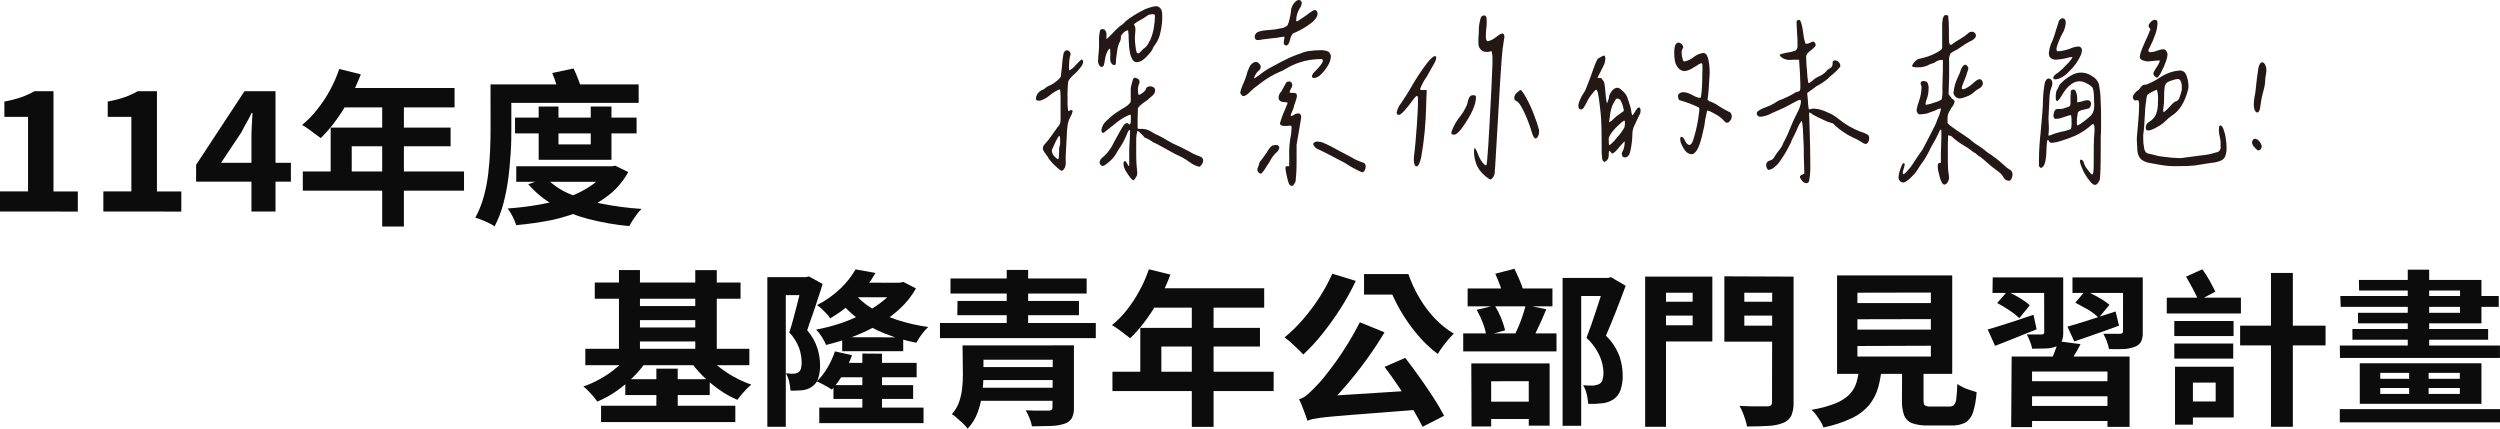
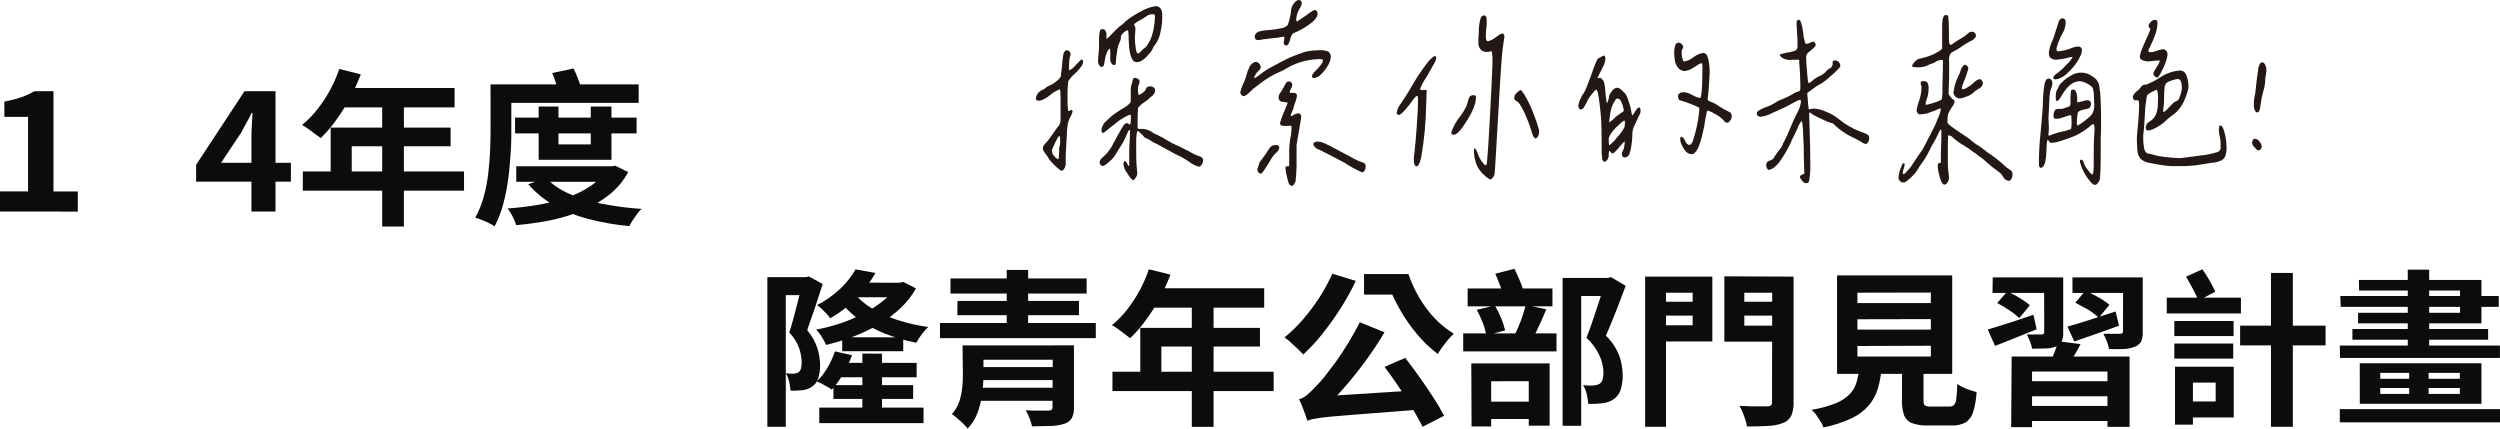
<svg xmlns="http://www.w3.org/2000/svg" version="1.1" width="497.33" height="85.27" viewBox="0 0 497.33 85.27" xml:space="preserve" id="svg25">
  <desc id="desc1">Created with Fabric.js 5.2.4</desc>
  <defs id="defs1" />
  <g transform="translate(7.74,30.11)" id="g1">
    <path style="opacity:1;fill:#0c0c0c;fill-rule:nonzero;stroke:none;stroke-width:1;stroke-linecap:butt;stroke-linejoin:miter;stroke-miterlimit:4;stroke-dasharray:none;stroke-dashoffset:0" vector-effect="non-scaling-stroke" transform="translate(-24.1,-58.32)" d="m 16.36,70.29 v -4 h 5.58 V 51.46 h -4.71 v -3.05 c 1.14,-0.2 2.264,-0.488 3.36,-0.86 0.913,-0.323 1.796,-0.724 2.64,-1.2 H 27 V 66.3 h 4.84 v 4 z" stroke-linecap="round" id="path1" />
  </g>
  <g transform="translate(28.32,30.11)" id="g2">
-     <path style="opacity:1;fill:#0c0c0c;fill-rule:nonzero;stroke:none;stroke-width:1;stroke-linecap:butt;stroke-linejoin:miter;stroke-miterlimit:4;stroke-dasharray:none;stroke-dashoffset:0" vector-effect="non-scaling-stroke" transform="translate(-44.69,-58.32)" d="m 36.93,70.29 v -4 H 42.5 V 51.46 h -4.7 v -3.05 c 1.14,-0.2 2.264,-0.488 3.36,-0.86 0.911,-0.321 1.791,-0.722 2.63,-1.2 h 3.8 V 66.3 h 4.85 v 4 z" stroke-linecap="round" id="path2" />
-   </g>
+     </g>
  <g transform="translate(48.44,30.11)" id="g3">
    <path style="opacity:1;fill:#0c0c0c;fill-rule:nonzero;stroke:none;stroke-width:1;stroke-linecap:butt;stroke-linejoin:miter;stroke-miterlimit:4;stroke-dasharray:none;stroke-dashoffset:0" vector-effect="non-scaling-stroke" transform="translate(-64.8,-58.32)" d="M 66.38,70.29 V 55.85 c 0,-0.73 0,-1.6 0.07,-2.59 0.07,-0.99 0.1,-1.86 0.14,-2.59 h -0.17 c -0.3,0.64 -0.63,1.28 -1,1.92 -0.37,0.64 -0.71,1.3 -1.08,2 l -4,6 h 13.89 v 3.76 H 55.37 V 61 L 65,46.35 h 6.17 v 23.94 z" stroke-linecap="round" id="path3" />
  </g>
  <g transform="translate(76.2,29.39)" id="g4">
    <path style="opacity:1;fill:#0c0c0c;fill-rule:nonzero;stroke:none;stroke-width:1;stroke-linecap:butt;stroke-linejoin:miter;stroke-miterlimit:4;stroke-dasharray:none;stroke-dashoffset:0" vector-effect="non-scaling-stroke" transform="translate(-92.56,-57.6)" d="M 83.85,41.93 88.14,43 c -0.635,1.65 -1.377,3.256 -2.22,4.81 -0.81,1.521 -1.729,2.982 -2.75,4.37 -0.897,1.251 -1.901,2.422 -3,3.5 L 79,54.83 c -0.44,-0.34 -0.89,-0.67 -1.34,-1 -0.45,-0.33 -0.86,-0.56 -1.21,-0.76 1.113,-0.907 2.119,-1.937 3,-3.07 0.96,-1.2 1.814,-2.481 2.55,-3.83 0.734,-1.359 1.353,-2.777 1.85,-4.24 z M 76.6,62.32 h 32.07 v 3.82 H 76.6 Z m 5.54,-8.73 H 106 v 3.72 H 86.33 v 7 h -4.19 z m 2.48,-7.87 h 22.17 v 3.85 H 82.6 Z m 7.77,2 h 4.32 v 25.56 h -4.32 z" stroke-linecap="round" id="path4" />
  </g>
  <g transform="translate(111.09,29.33)" id="g5">
    <path style="opacity:1;fill:#0c0c0c;fill-rule:nonzero;stroke:none;stroke-width:1;stroke-linecap:butt;stroke-linejoin:miter;stroke-miterlimit:4;stroke-dasharray:none;stroke-dashoffset:0" vector-effect="non-scaling-stroke" transform="translate(-127.45,-57.54)" d="m 113.94,45 h 4.14 v 8.86 c 0,1.4 0,2.93 -0.12,4.6 -0.12,1.67 -0.24,3.39 -0.47,5.15 -0.222,1.723 -0.556,3.43 -1,5.11 -0.409,1.57 -0.993,3.09 -1.74,4.53 -0.347,-0.261 -0.723,-0.483 -1.12,-0.66 -0.46,-0.23 -0.94,-0.44 -1.43,-0.63 -0.419,-0.178 -0.85,-0.325 -1.29,-0.44 0.719,-1.324 1.282,-2.727 1.68,-4.18 0.42,-1.524 0.721,-3.079 0.9,-4.65 0.19,-1.59 0.31,-3.14 0.37,-4.65 0.06,-1.51 0.09,-2.9 0.09,-4.18 z m 2,0 h 27.47 v 3.68 h -27.52 z m 21.26,16.33 h 0.8 l 0.73,-0.16 2.61,1.26 c -0.928,1.718 -2.189,3.235 -3.71,4.46 -1.579,1.265 -3.325,2.305 -5.19,3.09 -2.026,0.862 -4.129,1.531 -6.28,2 -2.347,0.465 -4.717,0.806 -7.1,1.02 -0.193,-0.581 -0.43,-1.146 -0.71,-1.69 -0.285,-0.572 -0.619,-1.117 -1,-1.63 2.163,-0.145 4.316,-0.409 6.45,-0.79 1.945,-0.345 3.858,-0.85 5.72,-1.51 1.622,-0.57 3.16,-1.357 4.57,-2.34 1.247,-0.874 2.291,-2.006 3.06,-3.32 z M 118.82,51.6 H 143 v 3.15 h -24.18 z m 0.24,9.69 h 19.14 v 3.09 h -19.14 z m 5.94,2.33 c 1.287,1.317 2.819,2.37 4.51,3.1 2.08,0.913 4.257,1.584 6.49,2 2.641,0.526 5.313,0.876 8,1.05 -0.335,0.3 -0.636,0.636 -0.9,1 -0.31,0.42 -0.6,0.84 -0.88,1.26 -0.25,0.369 -0.471,0.757 -0.66,1.16 -2.782,-0.252 -5.538,-0.733 -8.24,-1.44 -2.364,-0.611 -4.64,-1.525 -6.77,-2.72 -1.924,-1.09 -3.649,-2.501 -5.1,-4.17 z M 123.52,49.4 h 3.94 v 7.54 h 6.42 V 49.4 H 138 V 60 h -14.48 z m 2.69,-6.67 4.25,-0.9 c 0.35,0.71 0.69,1.49 1,2.35 0.295,0.711 0.522,1.447 0.68,2.2 l -4.5,1 c -0.13,-0.76 -0.318,-1.508 -0.56,-2.24 -0.241,-0.82 -0.532,-1.625 -0.87,-2.41 z" stroke-linecap="round" id="path5" />
  </g>
  <g transform="translate(132.75,68.85)" id="g6">
-     <path style="opacity:1;fill:#0c0c0c;fill-rule:nonzero;stroke:none;stroke-width:1;stroke-linecap:butt;stroke-linejoin:miter;stroke-miterlimit:4;stroke-dasharray:none;stroke-dashoffset:0" vector-effect="non-scaling-stroke" transform="translate(-149.1,-97.07)" d="m 141.61,98.54 3.52,1.23 c -0.777,1.207 -1.683,2.327 -2.7,3.34 -1.056,1.063 -2.204,2.03 -3.43,2.89 -1.197,0.839 -2.481,1.547 -3.83,2.11 -0.21,-0.31 -0.47,-0.65 -0.77,-1 -0.3,-0.35 -0.62,-0.74 -1,-1.11 -0.306,-0.323 -0.641,-0.617 -1,-0.88 1.242,-0.448 2.444,-1.004 3.59,-1.66 1.138,-0.642 2.207,-1.399 3.19,-2.26 0.924,-0.776 1.741,-1.67 2.43,-2.66 z m -8.82,-0.93 h 32.63 v 3.26 h -32.63 z m 1.88,-13.18 h 29 v 3.22 h -29 z m 1.25,24.51 h 26.71 v 3.25 h -26.71 z m 3.56,-27 h 4.18 v 17.43 h -4.18 z m 1.26,21.71 h 16.8 v 3.16 h -16.8 z m 1.18,-14.54 h 14.22 v 2.79 h -14.22 z m 0,4.25 h 14.22 v 2.79 h -14.22 z m 5,8.2 h 4.25 v 9.3 h -4.25 z m 9.86,-3 c 0.685,0.903 1.474,1.721 2.35,2.44 0.978,0.81 2.029,1.526 3.14,2.14 1.129,0.639 2.314,1.175 3.54,1.6 -0.354,0.28 -0.688,0.584 -1,0.91 -0.35,0.37 -0.69,0.74 -1,1.11 -0.31,0.37 -0.57,0.72 -0.78,1 -1.294,-0.546 -2.522,-1.237 -3.66,-2.06 -1.185,-0.837 -2.295,-1.773 -3.32,-2.8 -0.97,-0.97 -1.844,-2.032 -2.61,-3.17 z m -2.12,-16.6 h 4.28 v 17.45 h -4.28 z" stroke-linecap="round" id="path6" />
-   </g>
+     </g>
  <g transform="translate(168.65,69.25)" id="g7">
    <path style="opacity:1;fill:#0c0c0c;fill-rule:nonzero;stroke:none;stroke-width:1;stroke-linecap:butt;stroke-linejoin:miter;stroke-miterlimit:4;stroke-dasharray:none;stroke-dashoffset:0" vector-effect="non-scaling-stroke" transform="translate(-185,-97.46)" d="m 177.24,83.34 v 3.58 h -4.57 v 26.2 H 169 V 83.34 Z m -0.56,0 0.59,-0.14 2.73,1.5 c -0.3,1 -0.63,2 -1,3.1 -0.37,1.1 -0.7,2.2 -1.07,3.2 -0.37,1 -0.72,2 -1,2.91 0.942,1.074 1.647,2.335 2.07,3.7 0.311,1.035 0.476,2.109 0.49,3.19 0.023,0.918 -0.105,1.834 -0.38,2.71 -0.213,0.659 -0.643,1.227 -1.22,1.61 -0.279,0.217 -0.594,0.383 -0.93,0.49 -0.344,0.117 -0.699,0.198 -1.06,0.24 l -1.08,0.06 c -0.406,0.03 -0.814,0.03 -1.22,0 -0.035,-0.569 -0.115,-1.134 -0.24,-1.69 -0.119,-0.612 -0.346,-1.198 -0.67,-1.73 0.31,0 0.58,0 0.82,0.05 0.24,0.05 0.48,0 0.72,0 0.356,9.9e-4 0.704,-0.103 1,-0.3 0.23,-0.186 0.391,-0.443 0.46,-0.73 0.1,-0.402 0.147,-0.816 0.14,-1.23 -0.024,-0.925 -0.182,-1.841 -0.47,-2.72 -0.434,-1.202 -1.115,-2.299 -2,-3.22 q 0.38,-1.12 0.75,-2.49 c 0.24,-0.91 0.48,-1.83 0.73,-2.76 0.25,-0.93 0.46,-1.79 0.66,-2.6 0.2,-0.81 0.35,-1.48 0.47,-2 v -1.15 z m 18.75,1.09 0.63,-0.13 2.51,1.29 c -0.843,1.489 -1.913,2.839 -3.17,4 -1.3,1.213 -2.733,2.276 -4.27,3.17 -1.595,0.938 -3.268,1.737 -5,2.39 -1.775,0.676 -3.593,1.237 -5.44,1.68 -0.242,-0.551 -0.526,-1.083 -0.85,-1.59 -0.316,-0.534 -0.699,-1.024 -1.14,-1.46 1.696,-0.314 3.366,-0.748 5,-1.3 1.584,-0.543 3.123,-1.211 4.6,-2 1.349,-0.693 2.623,-1.524 3.8,-2.48 1.051,-0.824 1.934,-1.842 2.6,-3 v -0.53 z m -9.58,14.44 c -0.482,1.296 -1.078,2.548 -1.78,3.74 -0.635,1.107 -1.383,2.146 -2.23,3.1 q -0.32,-0.22 -0.87,-0.54 c -0.38,-0.21 -0.75,-0.42 -1.14,-0.62 -0.325,-0.172 -0.658,-0.325 -1,-0.46 0.834,-0.806 1.551,-1.725 2.13,-2.73 0.608,-1.029 1.107,-2.118 1.49,-3.25 z m 4.67,-16.36 c -1.016,1.755 -2.242,3.381 -3.65,4.84 -1.588,1.642 -3.399,3.052 -5.38,4.19 -0.198,-0.34 -0.44,-0.653 -0.72,-0.93 -0.31,-0.33 -0.64,-0.65 -1,-1 -0.274,-0.261 -0.572,-0.495 -0.89,-0.7 1.746,-0.888 3.35,-2.031 4.76,-3.39 1.136,-1.1 2.115,-2.352 2.91,-3.72 z m 9.55,26.79 v 3.09 H 179.33 V 109.3 Z M 198,104.82 v 2.75 h -15.85 v -2.75 z m 0.7,-4.42 v 2.86 H 182.6 V 100.4 Z M 186.09,86.32 c 0.998,1.259 2.214,2.33 3.59,3.16 1.612,0.983 3.334,1.775 5.13,2.36 2.019,0.661 4.095,1.136 6.2,1.42 -0.489,0.441 -0.928,0.934 -1.31,1.47 -0.393,0.527 -0.748,1.082 -1.06,1.66 -2.193,-0.415 -4.34,-1.044 -6.41,-1.88 -1.903,-0.762 -3.699,-1.771 -5.34,-3 -1.538,-1.155 -2.887,-2.541 -4,-4.11 z m 9.94,9 v 2.76 h -12.14 v -2.79 z m -0.14,-10.86 v 2.89 h -10.15 v -2.92 z m -4.08,14.11 v 12.25 H 187.9 V 98.54 Z" stroke-linecap="round" id="path7" />
  </g>
  <g transform="translate(202.49,69.48)" id="g8">
    <path style="opacity:1;fill:#0c0c0c;fill-rule:nonzero;stroke:none;stroke-width:1;stroke-linecap:butt;stroke-linejoin:miter;stroke-miterlimit:4;stroke-dasharray:none;stroke-dashoffset:0" vector-effect="non-scaling-stroke" transform="translate(-218.85,-97.69)" d="m 203.35,92.47 h 31 v 3 h -31 z m 2.09,-8.87 h 27.09 v 3 h -27.09 z m 2.4,13.32 H 212 v 5.94 c -0.005,1.211 -0.089,2.42 -0.25,3.62 -0.156,1.29 -0.458,2.558 -0.9,3.78 -0.435,1.201 -1.116,2.298 -2,3.22 -0.264,-0.361 -0.562,-0.696 -0.89,-1 -0.41,-0.38 -0.82,-0.75 -1.24,-1.11 -0.303,-0.297 -0.638,-0.558 -1,-0.78 0.652,-0.718 1.149,-1.562 1.46,-2.48 0.3,-0.884 0.498,-1.8 0.59,-2.73 0.094,-0.874 0.14,-1.751 0.14,-2.63 z m -1,-8.84 H 231 v 2.83 h -24.2 z m 3.34,8.84 h 17.19 v 2.85 h -17.23 z m 0.32,4.31 H 227 v 2.59 h -16.54 z m 0,4.12 h 16.59 v 2.59 h -16.63 z m 6.13,-23.44 h 4.26 v 12.55 h -4.26 z m 9.17,15 h 4.2 v 12.39 c 0.042,0.736 -0.11,1.47 -0.44,2.13 -0.347,0.528 -0.872,0.915 -1.48,1.09 -0.872,0.268 -1.778,0.413 -2.69,0.43 -1.07,0 -2.31,0.07 -3.73,0.07 -0.113,-0.558 -0.28,-1.104 -0.5,-1.63 -0.218,-0.535 -0.469,-1.056 -0.75,-1.56 l 1.81,0.07 c 0.63,0 1.2,0 1.71,0 h 1 c 0.229,0.007 0.454,-0.052 0.65,-0.17 0.118,-0.138 0.172,-0.32 0.15,-0.5 z" stroke-linecap="round" id="path8" />
  </g>
  <g transform="translate(237.28,69.24)" id="g9">
    <path style="opacity:1;fill:#0c0c0c;fill-rule:nonzero;stroke:none;stroke-width:1;stroke-linecap:butt;stroke-linejoin:miter;stroke-miterlimit:4;stroke-dasharray:none;stroke-dashoffset:0" vector-effect="non-scaling-stroke" transform="translate(-253.63,-97.45)" d="m 244.9,81.78 4.29,1.06 c -0.625,1.649 -1.357,3.256 -2.19,4.81 -0.822,1.514 -1.751,2.968 -2.78,4.35 -0.911,1.255 -1.931,2.426 -3.05,3.5 l -1.08,-0.84 c -0.44,-0.35 -0.89,-0.67 -1.34,-1 -0.45,-0.33 -0.85,-0.57 -1.2,-0.77 1.118,-0.901 2.125,-1.932 3,-3.07 0.943,-1.198 1.779,-2.477 2.5,-3.82 0.735,-1.352 1.354,-2.763 1.85,-4.22 z m -7.25,20.38 h 32.07 V 106 h -32.07 z m 5.54,-8.73 H 267 v 3.72 h -19.62 v 7 h -4.19 z m 2.48,-7.87 h 22.17 v 3.85 h -24.19 z m 7.77,2 h 4.33 v 25.57 h -4.33 z" stroke-linecap="round" id="path9" />
  </g>
  <g transform="translate(272.36,69.68)" id="g10">
    <path style="opacity:1;fill:#0c0c0c;fill-rule:nonzero;stroke:none;stroke-width:1;stroke-linecap:butt;stroke-linejoin:miter;stroke-miterlimit:4;stroke-dasharray:none;stroke-dashoffset:0" vector-effect="non-scaling-stroke" transform="translate(-288.72,-97.9)" d="m 281.4,82.67 4.67,1.43 c -0.884,1.872 -1.886,3.685 -3,5.43 -1.117,1.758 -2.329,3.453 -3.63,5.08 -1.163,1.472 -2.437,2.852 -3.81,4.13 -0.28,-0.31 -0.65,-0.68 -1.1,-1.11 -0.45,-0.43 -0.92,-0.86 -1.4,-1.29 -0.391,-0.36 -0.805,-0.694 -1.24,-1 1.315,-1.064 2.53,-2.246 3.63,-3.53 1.201,-1.385 2.304,-2.852 3.3,-4.39 0.98,-1.515 1.842,-3.103 2.58,-4.75 z m -4.95,29.25 c -0.09,-0.28 -0.23,-0.69 -0.42,-1.21 -0.19,-0.52 -0.39,-1.06 -0.61,-1.63 -0.188,-0.491 -0.401,-0.972 -0.64,-1.44 0.61,-0.166 1.172,-0.475 1.64,-0.9 0.51,-0.44 1.11,-1 1.81,-1.76 0.563,-0.567 1.094,-1.164 1.59,-1.79 q 1,-1.26 2.28,-3 c 0.84,-1.17 1.67,-2.42 2.49,-3.77 0.82,-1.35 1.59,-2.71 2.29,-4.09 l 4.91,2 c -1.14,1.91 -2.38,3.78 -3.73,5.63 -1.35,1.85 -2.74,3.59 -4.17,5.23 -1.34,1.552 -2.765,3.028 -4.27,4.42 v 0.1 c -0.62,0.31 -1.15,0.58 -1.58,0.83 -0.392,0.214 -0.766,0.458 -1.12,0.73 -0.31,0.2 -0.47,0.43 -0.47,0.65 z m 0,0 -0.14,-3.38 2.79,-1.46 20,-1.27 c 0.109,0.676 0.263,1.344 0.46,2 0.2,0.73 0.37,1.33 0.48,1.79 l -8.28,0.65 q -3.5,0.28 -6,0.46 l -4.08,0.34 c -1.08,0.1 -2,0.19 -2.61,0.28 -0.61,0.09 -1.2,0.18 -1.6,0.26 -0.347,0.088 -0.687,0.198 -1.02,0.33 z M 287.71,82.74 H 295 v 4.08 h -7.29 z m 3.94,0 h 4.88 c 0.552,1.582 1.251,3.109 2.09,4.56 0.856,1.492 1.879,2.881 3.05,4.14 1.14,1.23 2.45,2.291 3.89,3.15 -0.3,0.29 -0.66,0.68 -1.08,1.16 -0.42,0.48 -0.81,1 -1.18,1.5 -0.335,0.442 -0.639,0.906 -0.91,1.39 -1.552,-1.157 -2.956,-2.5 -4.18,-4 -1.245,-1.485 -2.356,-3.078 -3.32,-4.76 -0.918,-1.603 -1.71,-3.275 -2.37,-5 h -0.87 z m 0.14,18.46 4.12,-1.79 q 1.43,1.86 2.89,3.91 1.46,2.05 2.75,4.05 c 0.756,1.151 1.454,2.339 2.09,3.56 l -4.28,2.19 c -0.52,-1 -1.19,-2.25 -2,-3.64 -0.81,-1.39 -1.74,-2.8 -2.71,-4.26 -0.97,-1.46 -1.95,-2.8 -2.86,-4.02 z" stroke-linecap="round" id="path10" />
  </g>
  <g transform="translate(307.24,69.15)" id="g11">
    <path style="opacity:1;fill:#0c0c0c;fill-rule:nonzero;stroke:none;stroke-width:1;stroke-linecap:butt;stroke-linejoin:miter;stroke-miterlimit:4;stroke-dasharray:none;stroke-dashoffset:0" vector-effect="non-scaling-stroke" transform="translate(-323.6,-97.36)" d="M 307.44,94.53 H 326 v 3.58 h -18.56 z m 0.88,-8.94 h 16.87 v 3.56 h -16.87 z m 0.73,14.91 h 15.58 v 12.39 h -4.15 v -8.84 H 313 v 9 h -3.9 z m 1.08,-10.66 3.59,-0.86 c 0.494,0.811 0.922,1.66 1.28,2.54 0.317,0.784 0.578,1.589 0.78,2.41 l -3.73,1 c -0.159,-0.85 -0.396,-1.684 -0.71,-2.49 -0.345,-0.893 -0.749,-1.761 -1.21,-2.6 z m 1.11,18.27 h 11.23 v 3.45 h -11.23 z m 2.58,-25.44 3.8,-1 c 0.35,0.71 0.71,1.49 1.07,2.34 0.308,0.709 0.568,1.437 0.78,2.18 l -4,1.16 c -0.161,-0.755 -0.379,-1.497 -0.65,-2.22 q -0.5,-1.37 -1,-2.46 z m 6.07,6.21 4.08,0.86 -0.97,2.26 -1,2.14 c -0.31,0.68 -0.62,1.28 -0.92,1.81 l -3.53,-0.8 c 0.28,-0.57 0.57,-1.22 0.88,-1.94 0.31,-0.72 0.58,-1.45 0.83,-2.21 0.25,-0.76 0.47,-1.48 0.63,-2.12 z m 7.32,-5.38 h 9.13 v 3.59 h -5.43 v 25.83 h -3.7 z m 8.26,0 h 0.77 l 0.59,-0.16 2.93,1.72 c -0.58,1.6 -1.23,3.29 -1.93,5.08 -0.7,1.79 -1.39,3.41 -2,4.85 1.221,1.171 2.155,2.609 2.73,4.2 0.382,1.163 0.588,2.376 0.61,3.6 0.026,1.017 -0.119,2.031 -0.43,3 -0.245,0.762 -0.743,1.418 -1.41,1.86 -0.329,0.228 -0.689,0.406 -1.07,0.53 -0.41,0.146 -0.837,0.236 -1.27,0.27 -0.37,0 -0.8,0.08 -1.27,0.1 -0.47,0.02 -0.95,0 -1.41,0 -0.045,-0.62 -0.138,-1.235 -0.28,-1.84 -0.143,-0.663 -0.393,-1.298 -0.74,-1.88 0.4,0.05 0.76,0.07 1.09,0.08 0.33,0.01 0.62,0 0.9,0 0.23,-0.02 0.457,-0.06 0.68,-0.12 0.202,-0.044 0.397,-0.115 0.58,-0.21 0.311,-0.19 0.534,-0.496 0.62,-0.85 0.131,-0.468 0.192,-0.954 0.18,-1.44 -0.035,-1.081 -0.272,-2.146 -0.7,-3.14 -0.626,-1.415 -1.539,-2.685 -2.68,-3.73 0.32,-0.82 0.65,-1.72 1,-2.71 l 1,-3 c 0.34,-1 0.64,-1.91 0.91,-2.78 0.27,-0.87 0.48,-1.61 0.64,-2.21 z" stroke-linecap="round" id="path11" />
  </g>
  <g transform="translate(342.04,69.94)" id="g12">
    <path style="opacity:1;fill:#0c0c0c;fill-rule:nonzero;stroke:none;stroke-width:1;stroke-linecap:butt;stroke-linejoin:miter;stroke-miterlimit:4;stroke-dasharray:none;stroke-dashoffset:0" vector-effect="non-scaling-stroke" transform="translate(-358.4,-98.16)" d="m 343.63,83.24 h 4.15 v 29.88 h -4.15 z m 2.06,5 h 8.71 V 91 h -8.71 z m 0.31,-5 h 11 v 12.91 h -11 v -3.22 h 7.08 V 86.46 H 346 Z m 25.17,0 v 3.22 h -7.81 V 93 h 7.81 v 3.19 h -11.78 v -13 z m -9.38,5 h 8.79 V 91 h -8.79 z m 7.12,-5 h 4.25 v 25 c 0.043,0.912 -0.11,1.823 -0.45,2.67 -0.333,0.648 -0.891,1.153 -1.57,1.42 -0.936,0.364 -1.926,0.57 -2.93,0.61 q -1.79,0.12 -4.32,0.12 c -0.063,-0.449 -0.17,-0.892 -0.32,-1.32 -0.16,-0.49 -0.34,-1 -0.54,-1.49 -0.173,-0.446 -0.387,-0.874 -0.64,-1.28 0.74,0 1.5,0.07 2.26,0.08 0.76,0.01 1.45,0 2,0 h 1.24 c 0.27,0.027 0.54,-0.036 0.77,-0.18 0.163,-0.187 0.239,-0.434 0.21,-0.68 z" stroke-linecap="round" id="path12" />
  </g>
  <g transform="translate(376.78,69.91)" id="g13">
    <path style="opacity:1;fill:#0c0c0c;fill-rule:nonzero;stroke:none;stroke-width:1;stroke-linecap:butt;stroke-linejoin:miter;stroke-miterlimit:4;stroke-dasharray:none;stroke-dashoffset:0" vector-effect="non-scaling-stroke" transform="translate(-393.13,-98.13)" d="m 386.23,101.27 h 4.46 c -0.113,1.397 -0.361,2.78 -0.74,4.13 -0.357,1.227 -0.952,2.372 -1.75,3.37 -0.935,1.102 -2.094,1.991 -3.4,2.61 -1.819,0.857 -3.737,1.485 -5.71,1.87 -0.141,-0.426 -0.336,-0.833 -0.58,-1.21 -0.27,-0.43 -0.56,-0.86 -0.87,-1.3 -0.269,-0.369 -0.581,-0.705 -0.93,-1 1.661,-0.251 3.288,-0.69 4.85,-1.31 1.037,-0.409 1.979,-1.025 2.77,-1.81 0.626,-0.663 1.085,-1.465 1.34,-2.34 0.281,-0.983 0.469,-1.991 0.56,-3.01 z M 381.8,83 h 22.91 v 19.59 H 381.8 Z m 4.05,3.45 v 2.06 h 14.61 v -2.09 z m 0,5.28 v 2.06 h 14.61 V 91.7 Z m 0,5.32 v 2.09 h 14.61 V 97 Z m 8.89,2.88 H 399 v 7.94 c 0,0.53 0.08,0.87 0.26,1 0.382,0.195 0.814,0.272 1.24,0.22 h 3.66 c 0.328,0.022 0.651,-0.086 0.9,-0.3 0.275,-0.365 0.435,-0.804 0.46,-1.26 0.115,-0.969 0.182,-1.944 0.2,-2.92 0.36,0.252 0.742,0.473 1.14,0.66 0.461,0.225 0.939,0.412 1.43,0.56 l 1.27,0.4 c -0.069,1.382 -0.314,2.75 -0.73,4.07 -0.253,0.832 -0.8,1.543 -1.54,2 -0.856,0.412 -1.801,0.605 -2.75,0.56 h -4.64 c -1.083,0.046 -2.164,-0.11 -3.19,-0.46 -0.719,-0.276 -1.289,-0.842 -1.57,-1.56 -0.328,-0.965 -0.474,-1.982 -0.43,-3 z" stroke-linecap="round" id="path13" />
  </g>
  <g transform="translate(410.84,70.08)" id="g14">
    <path style="opacity:1;fill:#0c0c0c;fill-rule:nonzero;stroke:none;stroke-width:1;stroke-linecap:butt;stroke-linejoin:miter;stroke-miterlimit:4;stroke-dasharray:none;stroke-dashoffset:0" vector-effect="non-scaling-stroke" transform="translate(-427.2,-98.3)" d="m 411.78,93.76 c 1.17,-0.33 2.56,-0.76 4.17,-1.28 1.61,-0.52 3.26,-1.06 4.93,-1.64 l 0.63,2.89 c -1.42,0.55 -2.84,1.12 -4.27,1.71 -1.43,0.59 -2.76,1.11 -4,1.58 z m 1,-10.36 H 424 v 3.09 h -11.27 z m 0.9,5.08 2,-2.29 c 0.77,0.36 1.59,0.79 2.48,1.31 0.711,0.419 1.381,0.904 2,1.45 l -2.09,2.55 c -0.617,-0.58 -1.287,-1.102 -2,-1.56 -0.787,-0.529 -1.602,-1.017 -2.44,-1.46 z m 2.86,10.66 H 440 v 14 h -4.4 v -11.01 h -15 v 11.06 h -4.15 z m 2.09,4.91 h 18.17 v 3 h -18.22 z m 0.25,4.92 h 18.09 v 3 H 418.83 Z M 423,83.4 h 3.8 v 11 c 0.031,0.603 -0.075,1.204 -0.31,1.76 -0.255,0.446 -0.648,0.797 -1.12,1 -0.642,0.232 -1.317,0.36 -2,0.38 -0.79,0 -1.71,0.05 -2.75,0.05 -0.09,-0.49 -0.231,-0.969 -0.42,-1.43 -0.185,-0.477 -0.396,-0.945 -0.63,-1.4 0.6,0 1.19,0 1.76,0 h 1.17 c 0.144,0.013 0.287,-0.03 0.4,-0.12 0.087,-0.095 0.131,-0.222 0.12,-0.35 z m 2.76,12.69 4.49,0.59 c -0.44,0.87 -0.9,1.69 -1.39,2.46 -0.49,0.77 -0.92,1.43 -1.29,2 l -3.42,-0.7 c 0.3,-0.64 0.61,-1.36 0.92,-2.16 0.295,-0.709 0.529,-1.441 0.7,-2.19 z m 1.88,-2.89 c 1.25,-0.36 2.73,-0.8 4.43,-1.35 l 5.15,-1.67 0.68,2.82 c -1.51,0.56 -3,1.1 -4.59,1.65 l -4.31,1.5 z m 1,-9.8 h 12 v 3.09 h -12 z m 0.59,5 2,-2.36 c 0.77,0.36 1.61,0.79 2.53,1.31 0.793,0.427 1.543,0.93 2.24,1.5 l -2.13,2.59 c -0.612,-0.583 -1.282,-1.103 -2,-1.55 -0.99,-0.56 -1.87,-1.04 -2.62,-1.44 z m 9.48,-5 h 3.91 v 10.93 c 0.034,0.64 -0.079,1.28 -0.33,1.87 -0.29,0.462 -0.727,0.814 -1.24,1 -0.685,0.261 -1.407,0.413 -2.14,0.45 -0.85,0 -1.85,0.07 -3,0 -0.094,-0.53 -0.242,-1.049 -0.44,-1.55 -0.196,-0.504 -0.423,-0.995 -0.68,-1.47 h 2 1.31 c 0.159,-0.002 0.314,-0.047 0.45,-0.13 0.107,-0.091 0.16,-0.231 0.14,-0.37 z" stroke-linecap="round" id="path14" />
  </g>
  <g transform="translate(446.84,69.24)" id="g15">
    <path style="opacity:1;fill:#0c0c0c;fill-rule:nonzero;stroke:none;stroke-width:1;stroke-linecap:butt;stroke-linejoin:miter;stroke-miterlimit:4;stroke-dasharray:none;stroke-dashoffset:0" vector-effect="non-scaling-stroke" transform="translate(-463.21,-97.45)" d="m 447.41,87.42 h 14.75 v 3.15 h -14.75 z m 1.5,4.65 h 11.79 v 3 h -11.79 z m 0,4.48 h 11.72 v 3 h -11.72 z m 0.14,4.62 h 3.56 v 11.52 h -3.56 z m 1.85,0 h 9.83 v 10.09 h -9.83 v -3.19 h 6.24 v -3.75 h -6.24 z m 0.35,-17.93 3.24,-1.46 c 0.49,0.68 1,1.44 1.45,2.27 0.45,0.83 0.85,1.56 1.13,2.18 L 453.72,88 c -0.25,-0.62 -0.62,-1.38 -1.09,-2.27 -0.47,-0.89 -0.94,-1.73 -1.38,-2.49 z M 462,93 h 17 v 3.92 h -17 z m 6.14,-10.49 h 4.35 v 30.61 h -4.35 z" stroke-linecap="round" id="path15" />
  </g>
  <g transform="translate(481.39,68.82)" id="g16">
    <path style="opacity:1;fill:#0c0c0c;fill-rule:nonzero;stroke:none;stroke-width:1;stroke-linecap:butt;stroke-linejoin:miter;stroke-miterlimit:4;stroke-dasharray:none;stroke-dashoffset:0" vector-effect="non-scaling-stroke" transform="translate(-497.75,-97.03)" d="m 481.82,109.6 h 31.87 v 2.62 h -31.87 z m 0,-12.65 h 31.86 v 2.46 h -31.82 z m 0.1,-9.86 h 31.52 v 2.16 H 482 Z m 2.41,6.57 h 27 v 2.13 h -27 z m 1.29,-9.76 H 510 v 8.63 h -24.55 v -2.09 h 20.29 V 86 h -20.08 z m 0.17,16.57 H 510 v 8.07 h -24.2 z m 4.08,1.92 v 1.17 h 15.83 v -1.17 z m 0,3 v 1.19 h 15.83 v -1.19 z m 5.47,-23.54 h 4.26 v 16.3 h -4.26 z m 0.28,19.15 h 3.87 v 6.64 h -3.87 z" stroke-linecap="round" id="path16" />
  </g>
  <g transform="translate(222.7,18.53)" id="g17">
    <path style="opacity:1;fill:#231815;fill-rule:nonzero;stroke:none;stroke-width:1;stroke-linecap:butt;stroke-linejoin:miter;stroke-miterlimit:4;stroke-dasharray:none;stroke-dashoffset:0" vector-effect="non-scaling-stroke" transform="translate(-239.06,-46.74)" d="m 225.05,59.87 c -0.17,-0.364 -0.393,-0.701 -0.66,-1 -0.45,-0.61 -0.64,-1 -0.56,-1.18 -0.008,-0.24 0.078,-0.473 0.24,-0.65 0.526,-0.558 1.007,-1.157 1.44,-1.79 l 1.23,-1.74 c 0.217,-0.198 0.385,-0.445 0.49,-0.72 0.082,-0.289 0.119,-0.589 0.11,-0.89 0,-0.32 0,-0.68 0,-1.09 0,-0.41 0,-0.9 0,-1.48 0,-0.58 0,-1.16 0,-1.74 0,-1 -0.06,-1.56 -0.17,-1.61 -0.69,0.272 -1.332,0.654 -1.9,1.13 -0.58,0.513 -1.262,0.897 -2,1.13 h -0.25 c -0.4,0 -0.59,-0.14 -0.59,-0.43 0.05,-0.603 0.37,-1.15 0.87,-1.49 l 0.35,-0.21 c 0.258,-0.058 0.492,-0.194 0.67,-0.39 0.204,-0.188 0.442,-0.338 0.7,-0.44 0.495,-0.194 0.954,-0.467 1.36,-0.81 0.396,-0.264 0.736,-0.604 1,-1 0,-0.2 0.13,-0.9 0.24,-2.09 0.043,-0.798 0.137,-1.593 0.28,-2.38 0.018,-0.207 0.106,-0.401 0.25,-0.55 0.117,-0.151 0.298,-0.24 0.49,-0.24 0.171,0.018 0.331,0.096 0.45,0.22 0.134,0.128 0.222,0.297 0.25,0.48 -0.031,0.253 -0.091,0.501 -0.18,0.74 -0.095,0.592 -0.142,1.191 -0.14,1.79 0,0.52 0,0.78 0.07,0.78 0.497,-0.28 0.938,-0.649 1.3,-1.09 0.341,-0.385 0.705,-0.749 1.09,-1.09 0.23,0 0.35,0.19 0.35,0.57 -0.079,0.372 -0.255,0.717 -0.51,1 -0.332,0.461 -0.714,0.884 -1.14,1.26 -0.51,0.421 -0.948,0.92 -1.3,1.48 -0.144,1.144 -0.191,2.298 -0.14,3.45 -0.048,0.815 -0.011,1.633 0.11,2.44 0.07,0.08 0.16,0.08 0.28,0 0.085,-0.079 0.194,-0.129 0.31,-0.14 0.19,0 0.29,0.09 0.29,0.27 -0.068,0.334 -0.189,0.655 -0.36,0.95 -0.272,0.478 -0.471,0.993 -0.59,1.53 -0.133,0.82 -0.204,1.649 -0.21,2.48 l -0.14,2.48 c -0.07,1.2 -0.1,2 -0.07,2.53 0.046,0.336 0.015,0.678 -0.09,1 -0.081,0.279 -0.241,0.529 -0.46,0.72 -0.071,0.072 -0.169,0.113 -0.27,0.113 -0.101,0 -0.199,-0.041 -0.27,-0.113 -0.828,-0.635 -1.574,-1.37 -2.22,-2.19 z M 227,59.5 c 0,-0.3 0.05,-0.63 0.05,-1 0,-0.75 0,-1.15 0.11,-1.17 0.085,-0.326 0.119,-0.663 0.1,-1 0.022,-0.366 -0.012,-0.734 -0.1,-1.09 -0.19,-0.08 -0.66,0.74 -1.41,2.49 -0.079,0.131 -0.127,0.278 -0.14,0.43 10e-4,0.367 0.132,0.721 0.37,1 0.223,0.301 0.506,0.553 0.83,0.74 0.06,0.03 0.12,-0.09 0.19,-0.4 z m 7.81,-19.27 c 0.005,-0.512 0.041,-1.023 0.11,-1.53 0.081,-0.781 0.104,-1.566 0.07,-2.35 -0.02,-0.716 0.05,-1.432 0.21,-2.13 0.146,-0.166 0.366,-0.248 0.585,-0.218 0.219,0.03 0.409,0.168 0.505,0.368 0.169,0.279 0.229,0.61 0.17,0.93 0,0.5 0,0.72 0.07,0.66 0.51,-0.449 0.991,-0.93 1.44,-1.44 0.366,-0.385 0.753,-0.749 1.16,-1.09 0.437,-0.27 0.828,-0.608 1.16,-1 0.969,-0.766 2.011,-1.436 3.11,-2 0.903,-0.52 1.898,-0.859 2.93,-1 0.8,0.09 1.21,0.64 1.23,1.66 0.045,1.156 -0.066,2.313 -0.33,3.44 -0.161,0.945 -0.541,1.839 -1.11,2.61 -0.196,0.195 -0.34,0.436 -0.42,0.7 -0.208,0.451 -0.5,0.858 -0.86,1.2 -0.345,0.44 -0.753,0.827 -1.21,1.15 -0.334,0.231 -0.725,0.366 -1.13,0.39 -0.244,-0.003 -0.479,-0.096 -0.66,-0.26 -0.59,-0.64 -0.9,-2.06 -0.95,-4.27 0.014,-0.595 -0.023,-1.191 -0.11,-1.78 0,-0.09 -0.2,0 -0.47,0.1 -0.278,0.166 -0.523,0.383 -0.72,0.64 -0.182,0.181 -0.274,0.434 -0.25,0.69 -5e-4,0.256 -0.059,0.509 -0.17,0.74 -0.333,0.651 -0.537,1.361 -0.6,2.09 -0.14,0.807 -0.223,1.622 -0.25,2.44 -0.059,0.116 -0.18,0.186 -0.31,0.18 -0.248,-0.006 -0.468,-0.16 -0.56,-0.39 -0.11,-0.124 -0.182,-0.277 -0.21,-0.44 -0.028,-0.393 -0.028,-0.787 0,-1.18 0,-0.84 0,-1.26 -0.14,-1.26 -0.135,0.112 -0.253,0.244 -0.35,0.39 -0.118,0.191 -0.212,0.396 -0.28,0.61 -0.136,0.344 -0.23,0.703 -0.28,1.07 -0.1,0.51 -0.16,0.84 -0.18,1 -0.07,0.38 -0.24,0.57 -0.53,0.57 -0.29,0 -0.7,-0.52 -0.7,-1.29 z m 7,23.82 c -0.24,0 -0.67,-0.5 -1.3,-1.52 -0.374,-0.495 -0.605,-1.083 -0.67,-1.7 0.01,-0.119 0.033,-0.236 0.07,-0.35 0,-0.14 0.13,-0.22 0.25,-0.22 0.12,0 0.25,0.16 0.42,0.48 0.17,0.32 0.25,0.48 0.28,0.48 0.03,0 0.12,0 0.14,-0.13 0.019,-0.216 0.019,-0.434 0,-0.65 0,-0.32 0,-0.73 0,-1.22 v -1.4 c 0.05,-0.66 0.09,-1.32 0.11,-2 l 0.07,-1.74 c -0.177,0.012 -0.334,0.119 -0.41,0.28 -0.1,0.19 -0.27,0.58 -0.5,1.16 -0.277,0.645 -0.612,1.265 -1,1.85 -0.3,0.428 -0.577,0.872 -0.83,1.33 -0.384,0.679 -0.897,1.277 -1.51,1.76 -0.77,0.69 -1.25,0.91 -1.44,0.68 -0.231,-0.116 -0.378,-0.352 -0.38,-0.61 0,-0.41 0.28,-0.81 0.84,-1.22 0.852,-0.782 1.532,-1.732 2,-2.79 l 1.37,-2.48 0.47,-0.76 c 0.114,-0.205 0.28,-0.378 0.48,-0.5 0.157,-0.107 0.363,-0.107 0.52,0 0.17,0.14 0.27,0.22 0.32,0.22 0.05,0 0.21,-0.29 0.21,-0.87 V 51.6 c 0,-0.17 0,-0.31 0,-0.41 0,-0.1 -0.06,-0.15 -0.13,-0.15 -0.146,0.02 -0.288,0.064 -0.42,0.13 -0.955,0.435 -1.841,1.008 -2.63,1.7 L 236,54.56 c -0.17,0.11 -0.3,0.13 -0.39,0 -0.098,-0.106 -0.148,-0.246 -0.14,-0.39 0.014,-0.351 0.11,-0.693 0.28,-1 0.169,-0.351 0.407,-0.664 0.7,-0.92 l 0.74,-0.67 c 0.277,-0.259 0.571,-0.499 0.88,-0.72 0.94,-0.64 1.52,-1 1.75,-1.13 0.316,-0.16 0.612,-0.358 0.88,-0.59 0.248,-0.18 0.453,-0.412 0.6,-0.68 0,-0.17 0,-0.71 0,-1.61 v -0.61 c -0.023,-0.337 0.011,-0.675 0.1,-1 l 0.22,-0.78 c 0.026,-0.198 0.084,-0.39 0.17,-0.57 0.058,-0.085 0.137,-0.154 0.23,-0.2 h 0.23 l 0.24,0.09 0.28,0.13 c 0.186,0.13 0.294,0.344 0.29,0.57 -0.004,0.15 -0.042,0.297 -0.11,0.43 -0.17,0.429 -0.242,0.89 -0.21,1.35 4.3e-4,0.191 0.017,0.382 0.05,0.57 0,0.17 0.08,0.26 0.13,0.26 0.342,-0.11 0.654,-0.298 0.91,-0.55 0.278,-0.19 0.477,-0.474 0.56,-0.8 0.061,-0.104 0.152,-0.187 0.26,-0.24 0.135,-0.072 0.286,-0.11 0.44,-0.11 0.281,-0.023 0.561,0.055 0.79,0.22 0.183,0.148 0.284,0.375 0.27,0.61 -0.011,0.263 -0.106,0.515 -0.27,0.72 -0.195,0.267 -0.44,0.495 -0.72,0.67 -0.282,0.303 -0.601,0.568 -0.95,0.79 -0.4,0.254 -0.775,0.546 -1.12,0.87 l -0.35,0.43 -0.07,1.83 c 0,1.22 0,1.92 0,2.09 0,0.17 0.1,0.22 0.18,0.22 0.242,0.031 0.488,0.031 0.73,0 0.649,0.027 1.28,0.223 1.83,0.57 0.398,0.294 0.835,0.53 1.3,0.7 0.627,0.295 1.235,0.629 1.82,1 0.737,0.461 1.513,0.856 2.32,1.18 l 2,1 c 0.662,0.414 1.37,0.75 2.11,1 0.49,0.15 0.74,0.42 0.74,0.83 -0.006,0.308 -0.112,0.606 -0.3,0.85 -0.2,0.28 -0.36,0.41 -0.47,0.41 -0.692,-0.163 -1.34,-0.473 -1.9,-0.91 -0.502,-0.371 -1.03,-0.705 -1.58,-1 -0.901,-0.401 -1.779,-0.852 -2.63,-1.35 l -2.39,-1.31 c -0.406,-0.144 -0.787,-0.349 -1.13,-0.61 -0.366,-0.241 -0.754,-0.445 -1.16,-0.61 -0.07,0 -0.14,-0.06 -0.21,-0.17 -0.198,-0.266 -0.426,-0.507 -0.68,-0.72 -0.36,-0.34 -0.57,-0.49 -0.62,-0.46 -0.145,0.481 -0.226,0.978 -0.24,1.48 v 1 1.83 c 0,1.92 0.09,3 0.14,3.31 0.038,0.232 0.061,0.465 0.07,0.7 0.022,0.362 -0.092,0.718 -0.32,1 -0.18,0.35 -0.36,0.49 -0.54,0.49 z m 1,-25.22 c 0.12,0 0.3,-0.15 0.56,-0.45 0.229,-0.283 0.502,-0.526 0.81,-0.72 0.247,-0.2 0.445,-0.453 0.58,-0.74 0.113,-0.245 0.247,-0.479 0.4,-0.7 0.396,-0.9 0.659,-1.854 0.78,-2.83 0.104,-0.591 0.161,-1.19 0.17,-1.79 0.019,-0.163 -0.005,-0.329 -0.07,-0.48 0,-0.05 -0.14,-0.08 -0.35,-0.08 -0.219,0.003 -0.437,0.03 -0.65,0.08 -0.172,0.034 -0.334,0.11 -0.47,0.22 -0.467,0.347 -0.962,0.655 -1.48,0.92 -0.352,0.186 -0.687,0.404 -1,0.65 -0.076,0.045 -0.122,0.127 -0.122,0.215 0,0.088 0.046,0.17 0.122,0.215 0.12,0.259 0.168,0.546 0.14,0.83 l -0.11,1.61 c 0.011,0.586 0.057,1.17 0.14,1.75 0.029,0.4 0.113,0.794 0.25,1.17 0.078,0.071 0.176,0.116 0.28,0.13 z" stroke-linecap="round" id="path17" />
  </g>
  <g transform="translate(259.2,18.5)" id="g18">
    <path style="opacity:1;fill:#231815;fill-rule:nonzero;stroke:none;stroke-width:1;stroke-linecap:butt;stroke-linejoin:miter;stroke-miterlimit:4;stroke-dasharray:none;stroke-dashoffset:0" vector-effect="non-scaling-stroke" transform="translate(-275.56,-46.71)" d="m 263.83,44.54 c 0.18,-0.44 0.35,-0.89 0.49,-1.35 0.122,-0.529 0.303,-1.042 0.54,-1.53 0.132,-0.323 0.345,-0.605 0.62,-0.82 0.195,-0.192 0.456,-0.303 0.73,-0.31 0.272,0.018 0.52,0.162 0.67,0.39 0.177,0.153 0.279,0.376 0.28,0.61 -0.017,0.251 -0.127,0.487 -0.31,0.66 l -0.14,0.13 c -0.213,0.163 -0.387,0.372 -0.51,0.61 -0.156,0.243 -0.281,0.505 -0.37,0.78 0,0.09 0,0.08 0.21,0 l 0.81,-0.54 c 0.817,-0.673 1.705,-1.253 2.65,-1.73 1.3,-0.71 2.25,-1.21 2.86,-1.5 0.4,-0.2 0.9,-0.42 1.49,-0.65 0.59,-0.23 1,-0.39 1.32,-0.48 0.501,-0.228 1.034,-0.376 1.58,-0.44 0.708,-0.11 1.423,-0.167 2.14,-0.17 0.576,-0.048 1.155,0.041 1.69,0.26 0.357,0.244 0.559,0.658 0.53,1.09 -0.061,0.658 -0.292,1.288 -0.67,1.83 -0.369,0.632 -0.831,1.205 -1.37,1.7 -0.335,0.358 -0.784,0.588 -1.27,0.65 -0.3,0 -0.45,-0.11 -0.45,-0.35 0,-0.24 0.24,-0.65 0.73,-1.09 1,-1 1.44,-1.67 1.44,-2 0.003,-0.119 -0.048,-0.234 -0.14,-0.31 -0.28,-0.02 -0.56,-0.02 -0.84,0 -2.314,0.084 -4.566,0.773 -6.53,2 -0.336,0.207 -0.691,0.381 -1.06,0.52 -0.673,0.283 -1.325,0.613 -1.95,0.99 -0.672,0.393 -1.317,0.831 -1.93,1.31 l -0.84,0.65 c -0.354,0.215 -0.674,0.481 -0.95,0.79 -0.7,0.72 -1.21,1.09 -1.51,1.09 -0.3,0 -0.54,-0.24 -0.7,-0.7 l 0.24,-0.83 c 0.15,-0.429 0.323,-0.85 0.52,-1.26 z m 7.9,-7.75 c 0.015,-0.337 0.061,-0.672 0.14,-1 v -0.26 h -0.35 c -0.706,0.148 -1.421,0.249 -2.14,0.3 l -1.86,0.22 c -0.274,0.077 -0.556,0.121 -0.84,0.13 -0.205,0.026 -0.412,-0.036 -0.57,-0.17 -0.103,-0.157 -0.152,-0.343 -0.14,-0.53 -0.003,-0.189 0.06,-0.373 0.18,-0.52 q 0.35,-0.66 2.67,-0.78 c 0.815,-0.047 1.625,-0.165 2.42,-0.35 0.479,-0.059 0.925,-0.274 1.27,-0.61 0.15,-0.352 0.267,-0.717 0.35,-1.09 0.129,-0.504 0.233,-1.015 0.31,-1.53 -0.006,-0.87 0.398,-1.692 1.09,-2.22 0.143,-0.105 0.313,-0.164 0.49,-0.17 0.154,-0.003 0.303,0.058 0.41,0.17 0.109,0.136 0.166,0.306 0.16,0.48 -0.023,0.297 -0.123,0.583 -0.29,0.83 -0.451,0.66 -0.726,1.424 -0.8,2.22 0,0.17 0,0.31 0,0.41 0,0.1 0.07,0.16 0.16,0.16 l 0.35,-0.22 1.48,-1 c 0.413,-0.335 0.847,-0.642 1.3,-0.92 0.126,-0.079 0.271,-0.124 0.42,-0.13 0.3,0 0.48,0.23 0.53,0.7 0,0.67 -0.56,1.39 -1.67,2.18 -1.006,0.725 -2.098,1.323 -3.25,1.78 -0.286,0.372 -0.478,0.808 -0.56,1.27 -0.19,0.75 -0.45,1.13 -0.78,1.13 -0.103,-0.018 -0.2,-0.063 -0.28,-0.13 -0.113,-0.083 -0.185,-0.21 -0.2,-0.35 z m -5.24,25.13 c -8.4e-4,-0.172 0.052,-0.339 0.15,-0.48 0.078,-0.199 0.141,-0.402 0.19,-0.61 0.027,-0.155 0.081,-0.304 0.16,-0.44 0.115,-0.166 0.242,-0.323 0.38,-0.47 l 0.42,-0.57 c 0.15,-0.2 0.3,-0.42 0.46,-0.65 0.63,-1.08 1.1,-1.6 1.41,-1.57 l 0.49,-0.09 c 0.186,-0.015 0.371,0.039 0.52,0.15 0.114,0.089 0.18,0.226 0.18,0.37 -0.055,0.451 -0.313,0.852 -0.7,1.09 -0.494,0.515 -0.909,1.102 -1.23,1.74 l -1.13,1.75 -0.45,0.56 c -0.123,0.061 -0.267,0.061 -0.39,0 -0.281,-0.16 -0.456,-0.457 -0.46,-0.78 z m 6.26,2.79 c -0.163,-0.457 -0.294,-0.925 -0.39,-1.4 -0.138,-0.528 -0.231,-1.067 -0.28,-1.61 -0.014,-0.124 0.018,-0.248 0.09,-0.35 0.072,-0.062 0.166,-0.091 0.26,-0.08 0.129,-0.018 0.261,-0.018 0.39,0 v -1.05 c 0.023,-0.316 0.023,-0.634 0,-0.95 v -1 c 0.009,-0.76 0.069,-1.518 0.18,-2.27 0.163,-0.685 0.257,-1.386 0.28,-2.09 0.022,-0.159 0.022,-0.321 0,-0.48 -0.012,-0.099 -0.077,-0.184 -0.17,-0.22 H 273 l -0.63,0.05 H 272 c -0.201,0.009 -0.403,-0.008 -0.6,-0.05 -0.21,-0.052 -0.373,-0.218 -0.42,-0.43 0.252,-0.944 0.586,-1.865 1,-2.75 l 0.49,-1.22 c 0.02,-0.069 0.02,-0.141 0,-0.21 l -0.63,-0.09 c -0.75,0 -1.13,-0.33 -1.13,-0.92 0.02,-0.444 0.21,-0.862 0.53,-1.17 l 1,-1.79 c 0.136,-0.147 0.331,-0.224 0.53,-0.21 0.189,-0.023 0.376,0.057 0.49,0.21 0.114,0.134 0.177,0.304 0.18,0.48 -0.023,0.283 -0.12,0.555 -0.28,0.79 -0.128,0.182 -0.214,0.39 -0.25,0.61 0,0.14 0.14,0.2 0.42,0.17 0.116,-0.014 0.234,-0.014 0.35,0 0.52,0 0.74,0.26 0.67,0.78 -0.115,0.47 -0.255,0.934 -0.42,1.39 -0.129,0.278 -0.213,0.575 -0.25,0.88 l -0.31,0.74 c -0.106,0.221 -0.189,0.452 -0.25,0.69 0,0.09 0,0.13 0.11,0.13 0.176,-0.035 0.343,-0.106 0.49,-0.21 0.258,-0.185 0.563,-0.292 0.88,-0.31 0.2,-0.018 0.392,0.084 0.49,0.26 0.12,0.09 0.15,0.31 0.1,0.66 l -0.55,3.31 -0.35,2 v 3.35 c 0.012,1.336 -0.058,2.672 -0.21,4 l -0.39,0.66 c -0.094,0.088 -0.207,0.153 -0.33,0.19 -0.101,0.011 -0.201,-0.026 -0.27,-0.1 -0.166,-0.073 -0.29,-0.216 -0.34,-0.39 z m 11.06,-4.14 c -2.69,-1.42 -4.37,-2.28 -5,-2.57 -0.458,-0.124 -0.849,-0.422 -1.09,-0.83 -0.07,-0.085 -0.109,-0.19 -0.11,-0.3 q 0,-0.32 0.57,-0.48 c 0.139,-0.021 0.281,-0.021 0.42,0 0.323,0.006 0.642,0.074 0.94,0.2 0.33,0.13 0.85,0.37 1.55,0.72 q 0.74,0.43 1.86,1 l 2.14,1.13 c 0.74,0.457 1.532,0.823 2.36,1.09 0.386,0.076 0.645,0.44 0.59,0.83 -0.002,0.267 -0.075,0.529 -0.21,0.76 -0.09,0.211 -0.291,0.354 -0.52,0.37 -1.221,-0.536 -2.392,-1.178 -3.5,-1.92 z" stroke-linecap="round" id="path18" />
  </g>
  <g transform="translate(292.01,19.38)" id="g19">
    <path style="opacity:1;fill:#231815;fill-rule:nonzero;stroke:none;stroke-width:1;stroke-linecap:butt;stroke-linejoin:miter;stroke-miterlimit:4;stroke-dasharray:none;stroke-dashoffset:0" vector-effect="non-scaling-stroke" transform="translate(-308.37,-47.59)" d="m 297.61,60 c 0.006,-0.513 0.053,-1.025 0.14,-1.53 0.14,-1.19 0.29,-2.94 0.46,-5.27 0.17,-2.33 0.24,-4 0.24,-5 0.019,-0.275 -0.005,-0.552 -0.07,-0.82 -0.028,-0.052 -0.081,-0.086 -0.14,-0.09 -0.11,0 -0.3,0.16 -0.56,0.48 q -2.42,3.36 -3.09,3.31 c -0.237,-0.031 -0.408,-0.242 -0.39,-0.48 0.145,-0.706 0.461,-1.365 0.92,-1.92 0.72,-1.07 1.3,-2 1.72,-2.7 1.055,-1.901 2.251,-3.719 3.58,-5.44 0.68,-0.79 1.15,-1.18 1.41,-1.18 0.09,0 0.17,0.07 0.24,0.22 v 0.13 c -0.016,0.291 -0.098,0.575 -0.24,0.83 l -1.69,3 c -0.53,0.719 -0.954,1.511 -1.26,2.35 -0.05,0.21 0.17,0.28 0.66,0.22 h 0.64 l -0.11,3 c -0.055,3.508 -0.389,7.005 -1,10.46 -0.28,1.16 -0.58,1.74 -0.91,1.74 -0.33,0 -0.55,-0.54 -0.55,-1.31 z m 7.57,-5.05 c -0.092,-0.142 -0.125,-0.314 -0.09,-0.48 0.424,-1.211 1.068,-2.333 1.9,-3.31 0.33,-0.439 0.618,-0.908 0.86,-1.4 0.219,-0.362 0.378,-0.757 0.47,-1.17 0.035,-0.289 0.12,-0.57 0.25,-0.83 0.099,-0.377 0.451,-0.632 0.84,-0.61 0.4,0 0.59,0.1 0.56,0.3 0.07,1.48 -0.87,3.59 -2.84,6.32 C 306.5,54.6 306,55 305.62,55 c -0.153,0.026 -0.31,-0.006 -0.44,-0.09 z m 7.5,8.93 c -0.466,-0.307 -0.901,-0.659 -1.3,-1.05 -0.54,-0.522 -0.975,-1.144 -1.28,-1.83 -0.29,-0.746 -0.462,-1.532 -0.51,-2.33 v -0.4 c 0,-0.37 0,-0.56 0.14,-0.56 0.14,0 0.37,0.43 0.7,1.3 0.202,0.543 0.485,1.052 0.84,1.51 q 0.53,0.68 0.78,0.54 0.25,-0.14 1,-15.37 l 0.21,-4.8 V 39.8 c 0.009,-0.483 -0.051,-0.965 -0.18,-1.43 -0.32,0.117 -0.659,0.175 -1,0.17 -0.475,0.014 -0.929,-0.193 -1.23,-0.56 -0.211,-0.265 -0.343,-0.584 -0.38,-0.92 -0.045,-0.784 -0.021,-1.57 0.07,-2.35 -0.035,-1.033 0.107,-2.065 0.42,-3.05 0.139,-0.22 0.371,-0.363 0.63,-0.39 0.26,0 0.42,0.17 0.49,0.52 0.052,0.565 0.052,1.135 0,1.7 -0.1,0.662 -0.147,1.331 -0.14,2 0,0.61 0.14,0.92 0.42,0.92 0.596,-0.15 1.15,-0.434 1.62,-0.83 0.77,-0.61 1.25,-0.83 1.44,-0.65 0.164,0.174 0.241,0.413 0.21,0.65 -0.07,0.52 -0.19,1.31 -0.35,2.35 q -0.28,1.92 -1.34,21 c -0.11,2.06 -0.2,3.26 -0.24,3.61 0.004,0.371 -0.136,0.729 -0.39,1 -0.19,0.31 -0.42,0.46 -0.63,0.3 z m 9.2,-8.11 c -0.3,0 -0.59,-0.46 -0.84,-1.39 -0.413,-1.39 -0.938,-2.745 -1.57,-4.05 -0.59,-1.22 -1.07,-1.89 -1.42,-2 -0.284,-0.086 -0.473,-0.354 -0.46,-0.65 0.018,-0.389 0.2,-0.752 0.5,-1 0.39,-0.37 0.65,-0.56 0.77,-0.56 0.12,0 0.58,0.55 1.17,1.65 0.58,1.065 1.082,2.171 1.5,3.31 0.39,0.98 0.723,1.982 1,3 0.013,0.116 0.013,0.234 0,0.35 0.011,0.304 -0.061,0.605 -0.21,0.87 -0.12,0.3 -0.32,0.43 -0.44,0.43 z" stroke-linecap="round" id="path19" />
  </g>
  <g transform="translate(329.24,20.34)" id="g20">
    <path style="opacity:1;fill:#231815;fill-rule:nonzero;stroke:none;stroke-width:1;stroke-linecap:butt;stroke-linejoin:miter;stroke-miterlimit:4;stroke-dasharray:none;stroke-dashoffset:0" vector-effect="non-scaling-stroke" transform="translate(-345.6,-48.55)" d="m 335.24,60.18 c -0.09,-0.116 -0.145,-0.254 -0.16,-0.4 -0.098,-0.806 -0.132,-1.619 -0.1,-2.43 0,-2.71 -0.05,-4.45 -0.09,-5.25 -0.04,-0.8 -0.15,-1.9 -0.33,-3.29 -0.077,-0.746 -0.193,-1.487 -0.35,-2.22 -0.1,-0.35 -0.2,-0.53 -0.32,-0.53 -0.12,0 -0.33,0.23 -0.7,0.68 -0.341,0.401 -0.648,0.829 -0.92,1.28 -0.25,0.561 -0.54,1.102 -0.87,1.62 -0.11,0.193 -0.308,0.32 -0.53,0.34 -0.35,0 -0.53,-0.27 -0.53,-0.82 0.061,-0.41 0.186,-0.808 0.37,-1.18 0.192,-0.482 0.448,-0.936 0.76,-1.35 0.228,-0.379 0.416,-0.782 0.56,-1.2 0.26,-0.65 0.53,-1.36 0.81,-2.11 0.79,-2.32 1.28,-3.49 1.47,-3.49 L 335,39.44 c 0.31,-0.17 0.5,-0.22 0.58,-0.13 0.056,0.097 0.096,0.201 0.12,0.31 0.026,0.172 0.026,0.348 0,0.52 -0.036,0.38 -0.145,0.75 -0.32,1.09 -0.21,0.46 -0.45,0.94 -0.7,1.41 -0.196,0.347 -0.373,0.704 -0.53,1.07 h 0.46 c 0.216,-0.026 0.421,0.104 0.49,0.31 0.209,0.2 0.355,0.458 0.42,0.74 0.109,0.605 0.179,1.216 0.21,1.83 q 0.08,1 0.18,1.59 c 0.07,0.39 0.11,0.58 0.14,0.58 0.233,-0.492 0.385,-1.019 0.45,-1.56 0.18,-0.443 0.449,-0.845 0.79,-1.18 0.237,-0.239 0.564,-0.366 0.9,-0.35 0.21,0 0.57,0.23 1.09,0.76 0.379,0.337 0.667,0.763 0.84,1.24 0.05,0.18 0.16,0.54 0.35,1.09 0.183,0.481 0.314,0.981 0.39,1.49 0,0.26 0.09,0.47 0.12,0.65 0.03,0.18 0.08,0.26 0.12,0.26 0.04,0 0.19,-0.19 0.43,-0.57 0.35,-0.63 0.64,-1 0.87,-1 0.23,0 0.18,0.07 0.25,0.21 0.062,0.123 0.087,0.263 0.07,0.4 0.007,0.189 -0.016,0.378 -0.07,0.56 l -0.53,1.09 -0.54,1.15 c -0.353,0.653 -0.522,1.389 -0.49,2.13 -0.019,0.67 -0.083,1.338 -0.19,2 -0.071,0.577 -0.195,1.146 -0.37,1.7 -0.09,0.194 -0.224,0.365 -0.39,0.5 -0.148,0.127 -0.335,0.198 -0.53,0.2 -0.189,0.01 -0.371,-0.072 -0.49,-0.22 -0.075,-0.164 -0.123,-0.34 -0.14,-0.52 0.026,-0.185 0.091,-0.362 0.19,-0.52 0.123,-0.219 0.214,-0.455 0.27,-0.7 0.05,-0.214 0.084,-0.431 0.1,-0.65 0.03,-0.202 0.03,-0.408 0,-0.61 l -0.84,0.91 c -0.79,1 -1.33,1.53 -1.61,1.53 -0.059,-0.004 -0.112,-0.038 -0.14,-0.09 l -0.18,-0.22 c -0.08,-0.106 -0.193,-0.183 -0.32,-0.22 l -0.07,0.66 c 0.046,0.345 -0.02,0.696 -0.19,1 -0.138,0.256 -0.372,0.446 -0.65,0.53 -0.131,-0.025 -0.242,-0.11 -0.3,-0.23 z m 2.81,-4.64 c 0.574,-0.598 1.065,-1.271 1.46,-2 0.069,-0.271 0.103,-0.55 0.1,-0.83 0,-0.32 0,-0.5 -0.14,-0.52 -0.353,0.191 -0.671,0.442 -0.94,0.74 l -0.74,0.69 c -0.94,1 -1.41,1.74 -1.41,2.27 0,0.81 0.05,1.22 0.14,1.22 0.583,-0.447 1.099,-0.975 1.53,-1.57 z m -0.68,-3.68 c 0.307,-0.338 0.66,-0.631 1.05,-0.87 0.3,-0.24 0.61,-0.45 0.91,-0.66 l 0.07,-0.17 c -0.024,-0.149 -0.057,-0.296 -0.1,-0.44 -0.106,-0.584 -0.32,-1.144 -0.63,-1.65 -0.154,-0.151 -0.355,-0.243 -0.57,-0.26 -0.18,0 -0.35,0.16 -0.49,0.47 -0.367,0.543 -0.629,1.15 -0.77,1.79 l -0.11,0.48 -0.07,0.48 -0.21,1.52 c 0.349,-0.167 0.662,-0.401 0.92,-0.69 z m 14.41,6.53 c -0.332,-0.358 -0.599,-0.771 -0.79,-1.22 -0.235,-0.379 -0.366,-0.814 -0.38,-1.26 0,-0.21 0,-0.34 0.07,-0.39 0.038,-0.057 0.102,-0.091 0.17,-0.09 0.19,0 0.38,0.16 0.56,0.48 0.33,0.75 0.67,1.13 1,1.13 0.33,0 0.67,-0.44 0.88,-1.31 0.508,-1.629 0.86,-3.304 1.05,-5 0.052,-0.243 0.076,-0.491 0.07,-0.74 0.016,-0.134 -0.008,-0.27 -0.07,-0.39 -1.218,-0.592 -2.486,-1.074 -3.79,-1.44 -0.12,0 -0.21,-0.13 -0.28,-0.3 -0.066,-0.165 -0.1,-0.342 -0.1,-0.52 -0.002,-0.12 0.022,-0.24 0.07,-0.35 0.26,-0.305 0.65,-0.469 1.05,-0.44 0.387,0.014 0.767,0.102 1.12,0.26 l 0.71,0.35 c 0.409,0.252 0.859,0.428 1.33,0.52 0.063,0.014 0.127,0.014 0.19,0 0,0 0.07,-0.09 0.09,-0.24 0.118,-0.661 0.189,-1.329 0.21,-2 0.05,-1 0.07,-1.85 0.07,-2.72 0.042,-0.573 0.039,-1.148 -0.01,-1.72 0,-0.15 -0.13,-0.22 -0.24,-0.22 -0.33,0.129 -0.639,0.304 -0.92,0.52 l -0.95,0.57 c -0.275,0.17 -0.575,0.295 -0.89,0.37 -0.231,0.082 -0.475,0.12 -0.72,0.11 -0.137,-0.059 -0.277,-0.109 -0.42,-0.15 -0.152,-0.057 -0.294,-0.138 -0.42,-0.24 -0.193,-0.18 -0.361,-0.385 -0.5,-0.61 -0.196,-0.303 -0.326,-0.643 -0.38,-1 -0.099,-0.517 -0.146,-1.043 -0.14,-1.57 -0.027,-0.577 0.054,-1.153 0.24,-1.7 0.125,-0.219 0.349,-0.365 0.6,-0.39 0.251,0.007 0.487,0.12 0.65,0.31 0.185,0.167 0.293,0.401 0.3,0.65 -0.035,0.134 -0.108,0.256 -0.21,0.35 -0.08,0.221 -0.118,0.455 -0.11,0.69 4.5e-4,0.431 0.068,0.86 0.2,1.27 0.12,0.4 0.24,0.56 0.33,0.47 0.688,-0.115 1.331,-0.416 1.86,-0.87 0.561,-0.437 1.226,-0.719 1.93,-0.82 0.269,0.026 0.514,0.169 0.67,0.39 0.204,0.393 0.337,0.82 0.39,1.26 0.182,0.962 0.239,1.943 0.17,2.92 l -0.21,3.18 -0.18,1.57 c 0.24,0.23 0.41,0.35 0.53,0.35 0.614,0.219 1.194,0.525 1.72,0.91 0.645,0.414 1.312,0.792 2,1.13 0.174,0.037 0.321,0.151 0.4,0.31 0.108,0.167 0.163,0.362 0.16,0.56 0.009,0.301 -0.09,0.596 -0.28,0.83 q -0.31,0.48 -0.63,0.48 c -0.24,0 -0.48,-0.17 -0.74,-0.52 -0.495,-0.504 -1.069,-0.923 -1.7,-1.24 q -1.32,-0.77 -1.56,-0.63 l -0.08,0.39 c -0.214,0.903 -0.378,1.818 -0.49,2.74 q -0.92,4.53 -1.89,5.23 c -0.183,0.236 -0.491,0.339 -0.78,0.26 -0.355,-0.045 -0.683,-0.211 -0.93,-0.47 z" stroke-linecap="round" id="path20" />
  </g>
  <g transform="translate(360.66,20.19)" id="g21">
    <path style="opacity:1;fill:#231815;fill-rule:nonzero;stroke:none;stroke-width:1;stroke-linecap:butt;stroke-linejoin:miter;stroke-miterlimit:4;stroke-dasharray:none;stroke-dashoffset:0" vector-effect="non-scaling-stroke" transform="translate(-377.02,-48.4)" d="m 375.75,64.66 c -0.371,-0.01 -0.713,-0.205 -0.91,-0.52 -0.205,-0.203 -0.351,-0.459 -0.42,-0.74 0,-0.17 0.14,-0.32 0.42,-0.44 l 0.46,-0.21 -0.11,-3.58 v -1.48 c -0.1,-2.41 -0.16,-3.71 -0.18,-3.92 -0.07,-1 -0.16,-1.54 -0.28,-1.48 -0.349,0.446 -0.623,0.946 -0.81,1.48 -0.37,0.85 -0.68,1.48 -0.91,1.92 -0.159,0.22 -0.268,0.473 -0.32,0.74 -0.613,1.311 -1.339,2.566 -2.17,3.75 -0.308,0.483 -0.697,0.909 -1.15,1.26 -0.313,0.302 -0.711,0.501 -1.14,0.57 -0.14,0 -0.26,-0.11 -0.37,-0.31 -0.1,-0.202 -0.152,-0.425 -0.15,-0.65 -0.002,-0.183 0.047,-0.363 0.14,-0.52 0.158,-0.216 0.395,-0.36 0.66,-0.4 0.378,-0.111 0.688,-0.381 0.85,-0.74 0.294,-0.49 0.629,-0.955 1,-1.39 0.246,-0.309 0.457,-0.645 0.63,-1 0.058,-0.253 0.167,-0.491 0.32,-0.7 0.445,-0.847 0.842,-1.719 1.19,-2.61 0.412,-1.055 0.883,-2.087 1.41,-3.09 0.375,-0.661 0.623,-1.387 0.73,-2.14 0.007,-0.125 -0.029,-0.248 -0.1,-0.35 -0.1,-0.11 -0.53,0.05 -1.3,0.48 -1.12,0.61 -1.85,1 -2.18,1.14 l -2.25,1 c -0.667,0.381 -1.406,0.619 -2.17,0.7 -0.253,0.029 -0.503,-0.068 -0.67,-0.26 -0.089,-0.111 -0.138,-0.248 -0.14,-0.39 0.003,-0.15 0.064,-0.294 0.17,-0.4 0.477,-0.359 1.011,-0.636 1.58,-0.82 0.601,-0.207 1.18,-0.471 1.73,-0.79 0.487,-0.365 1.031,-0.645 1.61,-0.83 0.713,-0.294 1.408,-0.631 2.08,-1.01 0.323,-0.248 0.694,-0.425 1.09,-0.52 0.24,0 0.38,-0.2 0.42,-0.61 v -0.78 l -0.07,-2.09 -0.18,-2.83 h -1.37 c -0.692,0.123 -1.405,-0.016 -2,-0.39 -0.33,-0.26 -0.49,-0.45 -0.49,-0.57 0,-0.12 0.51,-0.27 1.54,-0.48 0.569,-0.058 1.125,-0.203 1.65,-0.43 0.283,-0.249 0.416,-0.628 0.35,-1 q 0,-0.48 0,-1 l -0.18,-3.27 V 32.7 c 0,-0.23 0,-0.36 0.11,-0.39 0.098,-0.089 0.22,-0.148 0.35,-0.17 0.35,0 0.64,0.93 0.88,2.78 0.058,0.684 0.21,1.357 0.45,2 0,0 0.08,0 0.18,0 0.228,-0.018 0.451,-0.076 0.66,-0.17 0.203,-0.133 0.431,-0.225 0.67,-0.27 0.136,0.017 0.256,0.099 0.32,0.22 0.157,0.182 0.209,0.431 0.14,0.66 -0.222,0.28 -0.481,0.529 -0.77,0.74 l -0.25,0.21 c -0.258,0.177 -0.487,0.393 -0.68,0.64 -0.129,0.246 -0.184,0.524 -0.16,0.8 l 0.07,1.48 0.07,0.66 c 0.12,1.91 0.24,2.87 0.38,2.87 0.306,-0.133 0.581,-0.327 0.81,-0.57 0.417,-0.368 0.894,-0.662 1.41,-0.87 0.43,-0.206 0.822,-0.483 1.16,-0.82 0.229,-0.327 0.544,-0.583 0.91,-0.74 0.298,-0.191 0.473,-0.526 0.46,-0.88 -0.024,-0.184 0.004,-0.371 0.08,-0.54 0.117,-0.089 0.264,-0.129 0.41,-0.11 0.313,0.005 0.605,0.157 0.79,0.41 0.204,0.233 0.289,0.546 0.23,0.85 -0.583,0.693 -1.237,1.323 -1.95,1.88 -0.621,0.628 -1.324,1.17 -2.09,1.61 -0.486,0.225 -0.937,0.518 -1.34,0.87 l -1.19,0.87 0.14,1.53 c 0.021,0.566 0.078,1.131 0.17,1.69 0,0 0.05,0 0.14,0 0.14,-0.001 0.278,-0.025 0.41,-0.07 0.177,-0.043 0.358,-0.063 0.54,-0.06 0.869,0.072 1.717,0.306 2.5,0.69 0.862,0.339 1.665,0.812 2.38,1.4 1.277,1.045 2.712,1.882 4.25,2.48 0.57,0.158 1.115,0.393 1.62,0.7 0.126,0.159 0.189,0.358 0.18,0.56 0.019,0.361 -0.095,0.717 -0.32,1 -0.097,0.137 -0.253,0.218 -0.42,0.22 -0.337,-0.094 -0.65,-0.257 -0.92,-0.48 -0.537,-0.332 -1.099,-0.623 -1.68,-0.87 -0.656,-0.299 -1.279,-0.664 -1.86,-1.09 -0.551,-0.361 -1.07,-0.769 -1.55,-1.22 -0.3,-0.35 -0.55,-0.52 -0.73,-0.52 -0.603,-0.153 -1.184,-0.381 -1.73,-0.68 -0.687,-0.292 -1.355,-0.626 -2,-1 -0.204,-0.193 -0.446,-0.343 -0.71,-0.44 -0.029,0.333 -0.029,0.667 0,1 l 0.07,2.31 q 0.13,3.45 0.14,7 c 0.039,1.139 -0.044,2.279 -0.25,3.4 -0.084,0.206 -0.27,0.354 -0.49,0.39 z" stroke-linecap="round" id="path21" />
  </g>
  <g transform="translate(389.01,19.86)" id="g22">
    <path style="opacity:1;fill:#231815;fill-rule:nonzero;stroke:none;stroke-width:1;stroke-linecap:butt;stroke-linejoin:miter;stroke-miterlimit:4;stroke-dasharray:none;stroke-dashoffset:0" vector-effect="non-scaling-stroke" transform="translate(-405.37,-48.07)" d="m 402,62.49 c -0.098,-0.386 -0.155,-0.782 -0.17,-1.18 0,-0.47 0.14,-0.7 0.42,-0.7 h 0.21 v -1.74 l 0.1,-3.27 v -1 c 0,-0.46 0,-0.66 -0.11,-0.61 -0.11,0.05 -0.09,0.08 -0.21,0.22 -0.494,1.094 -1.055,2.156 -1.68,3.18 L 400,58.52 c -0.32,0.61 -0.63,1.13 -0.91,1.57 -0.506,0.67 -0.973,1.367 -1.4,2.09 -0.268,0.409 -0.587,0.782 -0.95,1.11 -0.346,0.378 -0.735,0.714 -1.16,1 -0.181,0.139 -0.402,0.216 -0.63,0.22 -0.267,-6.31e-4 -0.517,-0.131 -0.67,-0.35 -0.159,-0.18 -0.247,-0.41 -0.25,-0.65 0.028,-0.4 0.099,-0.795 0.21,-1.18 0.138,-0.46 0.305,-0.911 0.5,-1.35 0.16,-0.29 0.31,-0.37 0.45,-0.26 0.05,0.062 0.075,0.141 0.07,0.22 -0.033,0.298 -0.104,0.59 -0.21,0.87 q -0.34,1.05 0,1.05 c 0.12,0 0.41,-0.26 0.86,-0.79 0.377,-0.398 0.713,-0.833 1,-1.3 l 1,-1.53 c 0.49,-0.67 0.8,-1.1 0.92,-1.3 0.51,-1 1.07,-2 1.68,-3.23 0.61,-1.23 1,-1.94 1.09,-2.26 0.075,-0.253 0.168,-0.501 0.28,-0.74 0.182,-0.346 0.323,-0.712 0.42,-1.09 0.14,-0.5 0.19,-0.77 0.14,-0.83 -0.05,-0.06 0,0 -0.1,0 -0.22,0.047 -0.435,0.117 -0.64,0.21 -0.339,0.194 -0.702,0.342 -1.08,0.44 l -0.57,0.22 c -0.227,0.114 -0.476,0.179 -0.73,0.19 -0.359,0.068 -0.724,0.105 -1.09,0.11 -0.175,-0.02 -0.328,-0.124 -0.41,-0.28 -0.118,-0.175 -0.184,-0.379 -0.19,-0.59 0.112,-0.656 0.289,-1.299 0.53,-1.92 0.273,-0.799 0.425,-1.635 0.45,-2.48 0.023,-0.176 -8e-4,-0.356 -0.07,-0.52 -0.073,-0.102 -0.108,-0.225 -0.1,-0.35 -0.007,-0.125 0.029,-0.248 0.1,-0.35 0.118,-0.104 0.275,-0.151 0.43,-0.13 0.274,-0.016 0.546,0.061 0.77,0.22 0.229,0.396 0.327,0.855 0.28,1.31 0.004,0.76 -0.139,1.514 -0.42,2.22 -0.095,0.237 -0.156,0.486 -0.18,0.74 0,0.14 0,0.22 0.07,0.22 h 0.11 c 0.54,-0.095 1.069,-0.242 1.58,-0.44 0.509,-0.128 0.994,-0.333 1.44,-0.61 0.149,-0.73 0.196,-1.477 0.14,-2.22 l 0.1,-3.74 v -0.83 c 0.022,-0.333 0.022,-0.667 0,-1 0,-0.06 -0.11,-0.09 -0.25,-0.09 -0.177,-9.66e-4 -0.353,0.03 -0.52,0.09 -0.267,0.067 -0.518,0.186 -0.74,0.35 -0.155,0.144 -0.351,0.235 -0.56,0.26 -0.355,0.086 -0.693,0.231 -1,0.43 -0.633,0.263 -1.316,0.383 -2,0.35 -0.63,0 -1,-0.07 -1.05,-0.22 V 41.3 c 0.08,-0.264 0.224,-0.505 0.42,-0.7 0.185,-0.199 0.386,-0.383 0.6,-0.55 0.259,-0.114 0.531,-0.194 0.81,-0.24 0.836,-0.186 1.65,-0.458 2.43,-0.81 1.07,-0.53 1.65,-0.92 1.72,-1.18 0,-0.11 0,-1.47 0,-4 -0.031,-0.625 0.006,-1.252 0.11,-1.87 0.065,-0.215 0.159,-0.42 0.28,-0.61 0.05,-0.09 0.18,-0.13 0.39,-0.13 0.16,-0.021 0.32,0.044 0.42,0.17 0.096,0.867 0.142,1.738 0.14,2.61 0,1.46 0,2.39 0.07,2.79 0.07,0.23 0.16,0.35 0.28,0.35 0.134,-0.009 0.26,-0.07 0.35,-0.17 0.495,-0.366 1.013,-0.7 1.55,-1 0.549,-0.31 1.065,-0.675 1.54,-1.09 0.192,-0.225 0.474,-0.353 0.77,-0.35 0.311,-0.01 0.6,0.162 0.74,0.44 0.103,0.204 0.103,0.446 0,0.65 -0.24,0.362 -0.591,0.635 -1,0.78 -0.647,0.334 -1.269,0.715 -1.86,1.14 -0.47,0.355 -0.976,0.66 -1.51,0.91 -0.236,0.105 -0.45,0.254 -0.63,0.44 -0.248,0.498 -0.336,1.06 -0.25,1.61 q 0,0.61 0,2.94 c -0.05,1.55 -0.08,2.66 -0.11,3.33 v 0.09 c 0.002,0.115 0.053,0.224 0.14,0.3 0.141,0.151 0.271,0.311 0.39,0.48 0.09,0.21 0.19,0.31 0.28,0.31 0.09,0 0.15,0.06 0.25,0.17 0.078,0.086 0.127,0.195 0.14,0.31 -0.079,0.4 -0.261,0.773 -0.53,1.08 -0.252,0.377 -0.476,0.771 -0.67,1.18 -0.147,0.358 -0.219,0.743 -0.21,1.13 v 0.87 l 0.39,0.4 q 0.76,0.64 3.62,2.52 c 0.272,0.183 0.529,0.387 0.77,0.61 0.437,0.373 0.905,0.708 1.4,1 0.427,0.269 0.838,0.563 1.23,0.88 l 0.39,0.34 c 1.25,0.791 2.425,1.694 3.51,2.7 0.28,0.294 0.6,0.546 0.95,0.75 0.303,0.124 0.534,0.377 0.63,0.69 0.071,0.367 0.029,0.747 -0.12,1.09 -0.15,0.35 -0.35,0.52 -0.58,0.52 -0.502,-0.035 -0.941,-0.354 -1.13,-0.82 -0.265,-0.437 -0.624,-0.809 -1.05,-1.09 -0.796,-0.564 -1.557,-1.175 -2.28,-1.83 -0.374,-0.364 -0.775,-0.698 -1.2,-1 -0.263,-0.144 -0.508,-0.319 -0.73,-0.52 -0.19,-0.21 -0.32,-0.31 -0.39,-0.31 -0.07,0 -0.3,-0.14 -0.63,-0.43 -0.474,-0.361 -0.968,-0.695 -1.48,-1 -0.806,-0.449 -1.558,-0.989 -2.24,-1.61 -0.162,-0.2 -0.388,-0.337 -0.64,-0.39 L 403.9,55.13 403.85,57 c 0,1.05 0,2.27 0,3.66 -9e-5,0.861 0.07,1.72 0.21,2.57 0.067,0.381 -6e-5,0.773 -0.19,1.11 -0.2,0.39 -0.43,0.59 -0.68,0.59 -0.42,0.07 -0.84,-0.79 -1.19,-2.44 z m 3,-16 c 0.109,-1.015 0.393,-2.003 0.84,-2.92 0.241,-0.476 0.442,-0.971 0.6,-1.48 0.072,-0.259 0.202,-0.498 0.38,-0.7 0.17,-0.2 0.32,-0.3 0.46,-0.3 0.193,0.02 0.364,0.132 0.46,0.3 0.159,0.143 0.225,0.363 0.17,0.57 -0.285,0.996 -0.635,1.971 -1.05,2.92 -0.114,0.267 -0.197,0.545 -0.25,0.83 0,0.17 0.1,0.26 0.28,0.26 0.31,-0.06 0.603,-0.186 0.86,-0.37 0.358,-0.203 0.694,-0.444 1,-0.72 0.63,-0.61 1.1,-0.92 1.4,-0.92 0.3,0 0.52,0.21 0.64,0.61 0.12,0.4 -0.18,1 -0.88,1.35 -0.279,0.141 -0.538,0.319 -0.77,0.53 -0.461,0.467 -1.032,0.811 -1.66,1 -0.406,0.192 -0.843,0.311 -1.29,0.35 -0.211,-0.012 -0.417,-0.073 -0.6,-0.18 -0.397,-0.234 -0.644,-0.659 -0.65,-1.12 z" stroke-linecap="round" id="path22" />
  </g>
  <g transform="translate(411.79,20.21)" id="g23">
    <path style="opacity:1;fill:#231815;fill-rule:nonzero;stroke:none;stroke-width:1;stroke-linecap:butt;stroke-linejoin:miter;stroke-miterlimit:4;stroke-dasharray:none;stroke-dashoffset:0" vector-effect="non-scaling-stroke" transform="translate(-428.15,-48.42)" d="m 430.47,61.48 c -0.154,-0.364 -0.271,-0.743 -0.35,-1.13 v -0.09 c -0.007,-0.125 0.06,-0.242 0.17,-0.3 h 0.07 c 0.137,0.022 0.259,0.098 0.34,0.21 0.11,0.106 0.177,0.248 0.19,0.4 0.151,0.496 0.403,0.956 0.74,1.35 0.49,0.69 0.81,1 0.95,1 0.14,0 0.28,-0.55 0.28,-1.65 0,-3.11 0,-5.32 0.14,-6.63 0.042,-0.439 0.042,-0.881 0,-1.32 -0.05,-0.28 -0.14,-0.42 -0.28,-0.42 -0.14,0 -0.41,0.22 -0.88,0.66 -0.794,0.631 -1.656,1.171 -2.57,1.61 -1.209,0.517 -2.452,0.951 -3.72,1.3 -0.297,0.078 -0.603,0.122 -0.91,0.13 -0.129,0.026 -0.261,0.026 -0.39,0 -0.122,-0.069 -0.22,-0.174 -0.28,-0.3 q -0.14,-0.27 -0.24,-0.27 c -0.15,0 -0.24,0.8 -0.28,2.4 -0.04,1.6 -0.32,2.64 -0.74,3 -0.089,0.102 -0.215,0.163 -0.35,0.17 q -0.21,0 -0.39,-0.39 c 0,-0.29 0,-0.74 0,-1.35 0.02,-1.718 0.126,-3.433 0.32,-5.14 0.28,-3.08 0.43,-5 0.46,-5.66 -0.005,-1.417 0.112,-2.833 0.35,-4.23 0.16,-0.66 0.44,-1 0.84,-1 0.215,0.016 0.41,0.131 0.53,0.31 0.118,0.196 0.178,0.421 0.17,0.65 0.003,0.269 -0.055,0.536 -0.17,0.78 -0.156,0.371 -0.263,0.761 -0.32,1.16 -0.064,0.397 -0.098,0.798 -0.1,1.2 l -0.14,2.87 c -0.064,0.665 -0.064,1.335 0,2 0.052,0.592 0.052,1.188 0,1.78 l -0.07,0.4 c 0,0.14 0.05,0.21 0.14,0.21 0.138,-0.013 0.271,-0.058 0.39,-0.13 0.884,-0.355 1.802,-0.616 2.74,-0.78 l 1.23,-0.39 v 0 c 0.115,-0.528 0.152,-1.071 0.11,-1.61 0.016,-0.352 -0.007,-0.704 -0.07,-1.05 -0.05,-0.12 -0.17,-0.14 -0.35,-0.09 l -1.62,0.53 c -0.404,0.142 -0.833,0.2 -1.26,0.17 -0.208,-0.148 -0.319,-0.397 -0.29,-0.65 0.002,-0.208 0.039,-0.414 0.11,-0.61 0.034,-0.218 0.14,-0.418 0.3,-0.57 0.153,-0.094 0.331,-0.14 0.51,-0.13 h 0.49 c 0.204,0.009 0.408,-0.022 0.6,-0.09 0.246,-0.117 0.504,-0.204 0.77,-0.26 0.183,-0.044 0.351,-0.133 0.49,-0.26 0.097,-0.22 0.135,-0.461 0.11,-0.7 -0.016,-0.711 0.007,-1.422 0.07,-2.13 0,-0.23 0.15,-0.36 0.31,-0.39 0.273,-0.094 0.571,0.049 0.67,0.32 0.188,0.418 0.284,0.872 0.28,1.33 v 0.87 c 0.354,-0.046 0.705,-0.116 1.05,-0.21 0.318,-0.132 0.656,-0.207 1,-0.22 0.359,-0.018 0.668,0.252 0.7,0.61 v 0.17 c -0.003,0.182 -0.051,0.361 -0.14,0.52 -0.062,0.151 -0.175,0.275 -0.32,0.35 l -0.94,0.22 c -0.332,0.047 -0.654,0.152 -0.95,0.31 -0.218,0.16 -0.338,0.42 -0.32,0.69 -0.105,0.486 -0.152,0.983 -0.14,1.48 -0.025,0.236 -0.002,0.474 0.07,0.7 0.05,0 0.27,-0.09 0.67,-0.35 0.512,-0.347 1.003,-0.724 1.47,-1.13 0.414,-0.296 0.756,-0.683 1,-1.13 0.19,-0.501 0.275,-1.035 0.25,-1.57 l -0.07,-1.57 c 0.014,-0.603 -0.07,-1.204 -0.25,-1.78 -0.281,-0.318 -0.621,-0.58 -1,-0.77 -0.385,-0.236 -0.808,-0.405 -1.25,-0.5 q -2.07,-0.26 -3.83,2.7 c -0.56,1 -0.94,1.35 -1.12,1.18 -0.124,-0.244 -0.173,-0.519 -0.14,-0.79 -0.004,-0.305 0.023,-0.61 0.08,-0.91 0.025,-0.207 0.105,-0.403 0.23,-0.57 0.121,-0.192 0.222,-0.397 0.3,-0.61 0.097,-0.276 0.275,-0.516 0.51,-0.69 0.546,-0.577 1.181,-1.063 1.88,-1.44 1.301,-0.853 2.995,-0.809 4.25,0.11 0.65,0.341 1.136,0.928 1.35,1.63 0.186,0.953 0.293,1.919 0.32,2.89 0.07,1.36 0.1,2.76 0.1,4.21 0,1.45 0,2.63 -0.07,3.18 0,0.08 0,0.93 0,2.52 q 0,6.2 -0.28,6.36 c -0.29,0.56 -0.57,0.83 -0.85,0.83 -0.28,0 -0.54,-0.2 -0.91,-0.61 -0.751,-0.855 -1.343,-1.837 -1.75,-2.9 z M 425.27,44 c -0.3,0 -0.46,-0.11 -0.46,-0.31 0.026,-0.194 0.122,-0.372 0.27,-0.5 0.174,-0.189 0.381,-0.345 0.61,-0.46 0.631,-0.486 1.214,-1.032 1.74,-1.63 0.473,-0.425 0.88,-0.917 1.21,-1.46 0,-0.06 -0.06,-0.09 -0.17,-0.09 -0.341,0.033 -0.677,0.107 -1,0.22 -0.656,0.162 -1.325,0.266 -2,0.31 -0.494,0.054 -0.984,-0.123 -1.33,-0.48 -0.161,-0.307 -0.223,-0.656 -0.18,-1 0.087,-0.774 0.314,-1.527 0.67,-2.22 0.245,-0.597 0.455,-1.208 0.63,-1.83 0.07,-0.297 0.164,-0.588 0.28,-0.87 0.19,-0.55 0.28,-0.85 0.28,-0.87 0.024,-0.253 0.129,-0.492 0.3,-0.68 0.135,-0.167 0.335,-0.269 0.55,-0.28 0.214,0.002 0.411,0.116 0.52,0.3 0.084,0.178 0.122,0.374 0.11,0.57 -0.034,0.772 -0.265,1.522 -0.67,2.18 -0.258,0.46 -0.482,0.938 -0.67,1.43 -0.201,0.466 -0.365,0.948 -0.49,1.44 0.008,0.103 0.008,0.207 0,0.31 0,0.23 0.13,0.34 0.38,0.34 0.935,-0.082 1.85,-0.315 2.71,-0.69 0.368,-0.157 0.761,-0.245 1.16,-0.26 0.217,-0.033 0.437,0.038 0.594,0.191 0.157,0.153 0.233,0.371 0.206,0.589 -0.018,0.283 -0.075,0.563 -0.17,0.83 -0.556,1.27 -1.37,2.411 -2.39,3.35 -0.527,0.609 -1.188,1.088 -1.93,1.4 -0.245,0.087 -0.501,0.144 -0.76,0.17 z" stroke-linecap="round" id="path23" />
  </g>
  <g transform="translate(433.61,18.51)" id="g24">
    <path style="opacity:1;fill:#231815;fill-rule:nonzero;stroke:none;stroke-width:1;stroke-linecap:butt;stroke-linejoin:miter;stroke-miterlimit:4;stroke-dasharray:none;stroke-dashoffset:0" vector-effect="non-scaling-stroke" transform="translate(-449.97,-46.73)" d="M 449.71,61.27 C 448.467,61.314 447.223,61.224 446,61 l -1.86,-0.34 c -0.718,-0.077 -1.397,-0.366 -1.95,-0.83 -0.414,-0.521 -0.642,-1.165 -0.65,-1.83 -0.07,-1 -0.1,-1.64 -0.1,-2 -10e-4,-0.391 0.022,-0.782 0.07,-1.17 l 0.07,-0.79 0.17,-1.92 c 0.09,-1.13 0.14,-2.09 0.14,-2.87 0.039,-0.337 0.005,-0.678 -0.1,-1 -0.07,-0.09 -0.23,-0.11 -0.46,-0.09 -0.063,0.005 -0.124,0.022 -0.18,0.05 -0.25,0 -0.43,-0.23 -0.52,-0.7 0.056,-0.263 0.184,-0.506 0.37,-0.7 0.17,-0.248 0.392,-0.456 0.65,-0.61 0.176,-0.118 0.326,-0.271 0.44,-0.45 0.136,-0.209 0.304,-0.395 0.5,-0.55 0.201,-0.121 0.438,-0.167 0.67,-0.13 0.963,-0.362 1.882,-0.831 2.74,-1.4 0.93,-0.643 1.981,-1.089 3.09,-1.31 l 1.05,-0.13 c 0.098,0.015 0.192,0.045 0.28,0.09 l 0.42,0.17 c 0.301,0.306 0.509,0.691 0.6,1.11 0.181,0.555 0.276,1.136 0.28,1.72 0.012,0.236 -0.012,0.471 -0.07,0.7 -0.66,2.56 -1.74,4.3 -3.27,5.23 -0.424,0.299 -0.822,0.633 -1.19,1 -0.466,0.466 -0.998,0.86 -1.58,1.17 -0.522,0.334 -1.092,0.587 -1.69,0.75 h -0.21 c -0.136,0.013 -0.272,-0.027 -0.38,-0.11 -0.088,-0.136 -0.127,-0.299 -0.11,-0.46 4.5e-4,-0.471 0.257,-0.904 0.67,-1.13 0.591,-0.342 1.065,-0.855 1.36,-1.47 0.296,-0.795 0.428,-1.642 0.39,-2.49 0.086,-0.818 0.025,-1.644 -0.18,-2.44 -0.09,0 -0.4,0.11 -0.93,0.4 -0.367,0.161 -0.704,0.38 -1,0.65 -0.145,0.373 -0.223,0.769 -0.23,1.17 -0.08,0.73 -0.14,1.12 -0.16,1.18 -0.02,0.06 -0.06,1 -0.17,2.79 -0.028,0.947 -0.112,1.892 -0.25,2.83 -0.016,0.276 -0.016,0.554 0,0.83 -0.002,0.527 0.048,1.053 0.15,1.57 0.025,0.359 0.146,0.704 0.35,1 0.197,0.192 0.456,0.308 0.73,0.33 0.227,0.034 0.45,0.084 0.67,0.15 0.762,0.235 1.546,0.389 2.34,0.46 0.994,0.144 1.996,0.224 3,0.24 0.319,0.004 0.637,-0.026 0.95,-0.09 l 3.23,-0.43 c 1.05,-0.086 2.086,-0.291 3.09,-0.61 0.287,-0.027 0.548,-0.177 0.717,-0.411 0.169,-0.234 0.228,-0.529 0.163,-0.809 q 0,-0.43 0,-0.87 c -0.022,-0.369 -0.082,-0.734 -0.18,-1.09 -0.086,-0.402 -0.143,-0.81 -0.17,-1.22 l 0.07,-0.79 c 0.063,-0.096 0.166,-0.159 0.28,-0.17 0.11,0 0.24,0.1 0.37,0.3 0.147,0.261 0.258,0.54 0.33,0.83 0.149,0.439 0.256,0.891 0.32,1.35 0.113,0.661 0.17,1.33 0.17,2 0.02,0.456 -0.038,0.913 -0.17,1.35 -0.099,0.494 -0.425,0.913 -0.88,1.13 -0.632,0.28 -1.31,0.443 -2,0.48 l -3.27,0.52 c -1.086,0.113 -2.178,0.157 -3.27,0.13 z m -4.21,-17.6 c -0.17,-0.026 -0.326,-0.111 -0.44,-0.24 -0.143,-0.104 -0.248,-0.251 -0.3,-0.42 -0.12,-0.14 0.08,-0.61 0.6,-1.39 0.52,-0.78 0.7,-1.26 0.63,-1.35 -0.07,-0.09 -0.13,0 -0.32,0 -0.352,-0.001 -0.703,0.025 -1.05,0.08 l -1,0.09 c -0.191,0.007 -0.381,-0.024 -0.56,-0.09 -0.285,-0.044 -0.555,-0.153 -0.79,-0.32 -0.16,-0.153 -0.244,-0.369 -0.23,-0.59 0.077,-0.503 0.218,-0.993 0.42,-1.46 0.24,-0.57 0.48,-1.14 0.74,-1.72 l 0.46,-1 0.49,-1.22 c -0.105,-0.121 -0.199,-0.252 -0.28,-0.39 -0.078,-0.147 -0.103,-0.317 -0.07,-0.48 0.124,-0.269 0.305,-0.507 0.53,-0.7 0.188,-0.183 0.438,-0.29 0.7,-0.3 0.167,-0.007 0.33,0.054 0.45,0.17 0.057,0.184 0.081,0.377 0.07,0.57 -0.034,0.752 -0.186,1.495 -0.45,2.2 -0.309,0.874 -0.676,1.726 -1.1,2.55 -0.147,0.187 -0.234,0.413 -0.25,0.65 q 0,0.3 0.42,0.3 c 0.446,-0.034 0.884,-0.135 1.3,-0.3 0.393,-0.16 0.808,-0.261 1.23,-0.3 0.226,0.008 0.436,0.118 0.57,0.3 0.18,0.22 0.279,0.496 0.28,0.78 -0.058,0.558 -0.199,1.104 -0.42,1.62 -0.208,0.602 -0.469,1.184 -0.78,1.74 -0.184,0.433 -0.445,0.83 -0.77,1.17 z m 2.5,5.75 c 0.59,-0.67 1,-1 1.13,-1 0.13,0 0.55,-0.21 0.73,-0.61 0.216,-0.554 0.393,-1.122 0.53,-1.7 0.014,-0.203 0.014,-0.407 0,-0.61 0.016,-0.392 -0.059,-0.782 -0.22,-1.14 -0.085,-0.254 -0.322,-0.427 -0.59,-0.43 -0.372,0.043 -0.738,0.13 -1.09,0.26 -0.387,0.1 -0.755,0.262 -1.09,0.48 -0.262,0.269 -0.419,0.625 -0.44,1 -0.071,0.664 -0.101,1.332 -0.09,2 0.018,0.67 -0.029,1.339 -0.14,2 -0.062,0.27 -0.062,0.55 0,0.82 0.12,0.09 0.54,-0.26 1.27,-1.07 z" stroke-linecap="round" id="path24" />
  </g>
  <g transform="translate(449.43,21.16)" id="g25">
    <path style="opacity:1;fill:#231815;fill-rule:nonzero;stroke:none;stroke-width:1;stroke-linecap:butt;stroke-linejoin:miter;stroke-miterlimit:4;stroke-dasharray:none;stroke-dashoffset:0" vector-effect="non-scaling-stroke" transform="translate(-465.79,-49.38)" d="m 464.87,57.54 c -0.258,-0.237 -0.436,-0.548 -0.51,-0.89 v -0.09 c 0.07,-0.49 0.27,-0.74 0.6,-0.74 0.363,0.051 0.685,0.259 0.88,0.57 0.26,0.273 0.422,0.625 0.46,1 -0.034,0.18 -0.105,0.35 -0.21,0.5 -0.084,0.138 -0.229,0.228 -0.39,0.24 h -0.14 c -0.11,0 -0.35,-0.2 -0.69,-0.59 z M 464.71,49 c 0.018,-0.742 0.115,-1.479 0.29,-2.2 0.25,-2.41 0.44,-3.93 0.56,-4.57 0.022,-0.511 0.177,-1.008 0.45,-1.44 0.103,-0.105 0.243,-0.166 0.39,-0.17 0.21,0 0.4,0.15 0.56,0.46 0.174,0.326 0.26,0.691 0.25,1.06 0.013,0.103 0.013,0.207 0,0.31 L 467,43.84 c -0.009,0.889 -0.15,1.772 -0.42,2.62 -0.246,0.868 -0.423,1.754 -0.53,2.65 -0.09,1 -0.31,1.48 -0.66,1.48 -0.35,0 -0.68,-0.59 -0.68,-1.59 z" stroke-linecap="round" id="path25" />
  </g>
</svg>